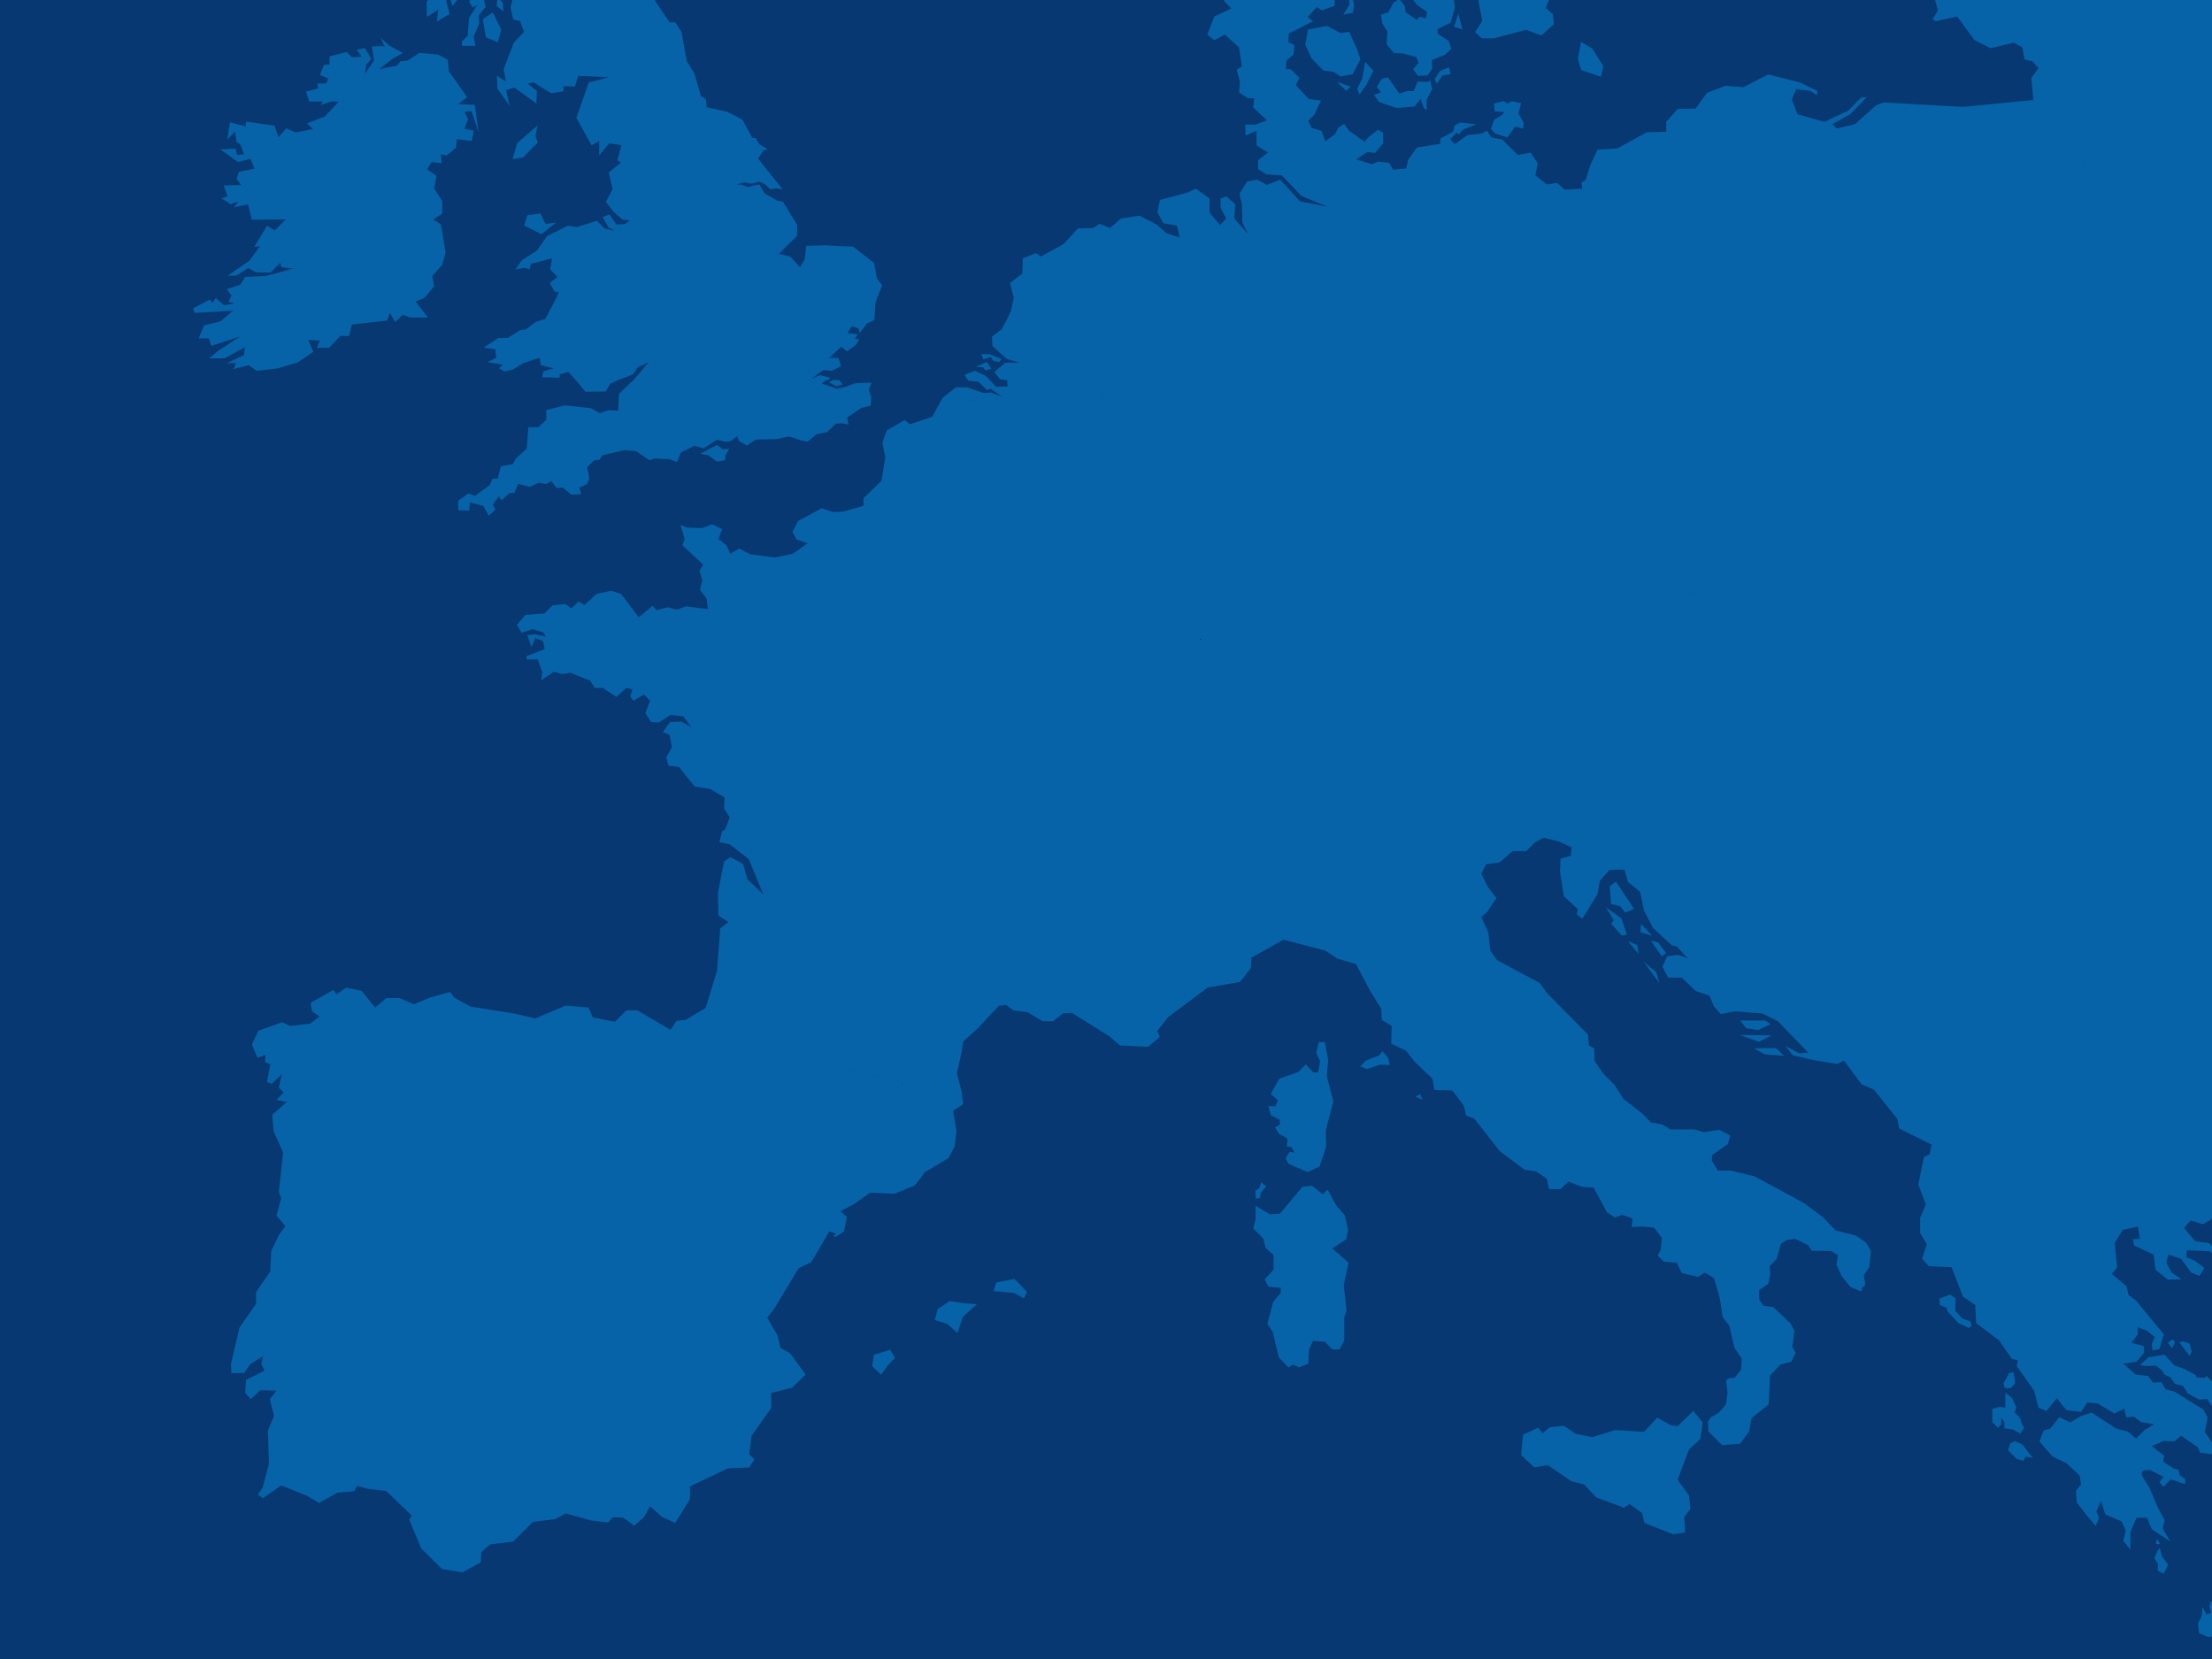
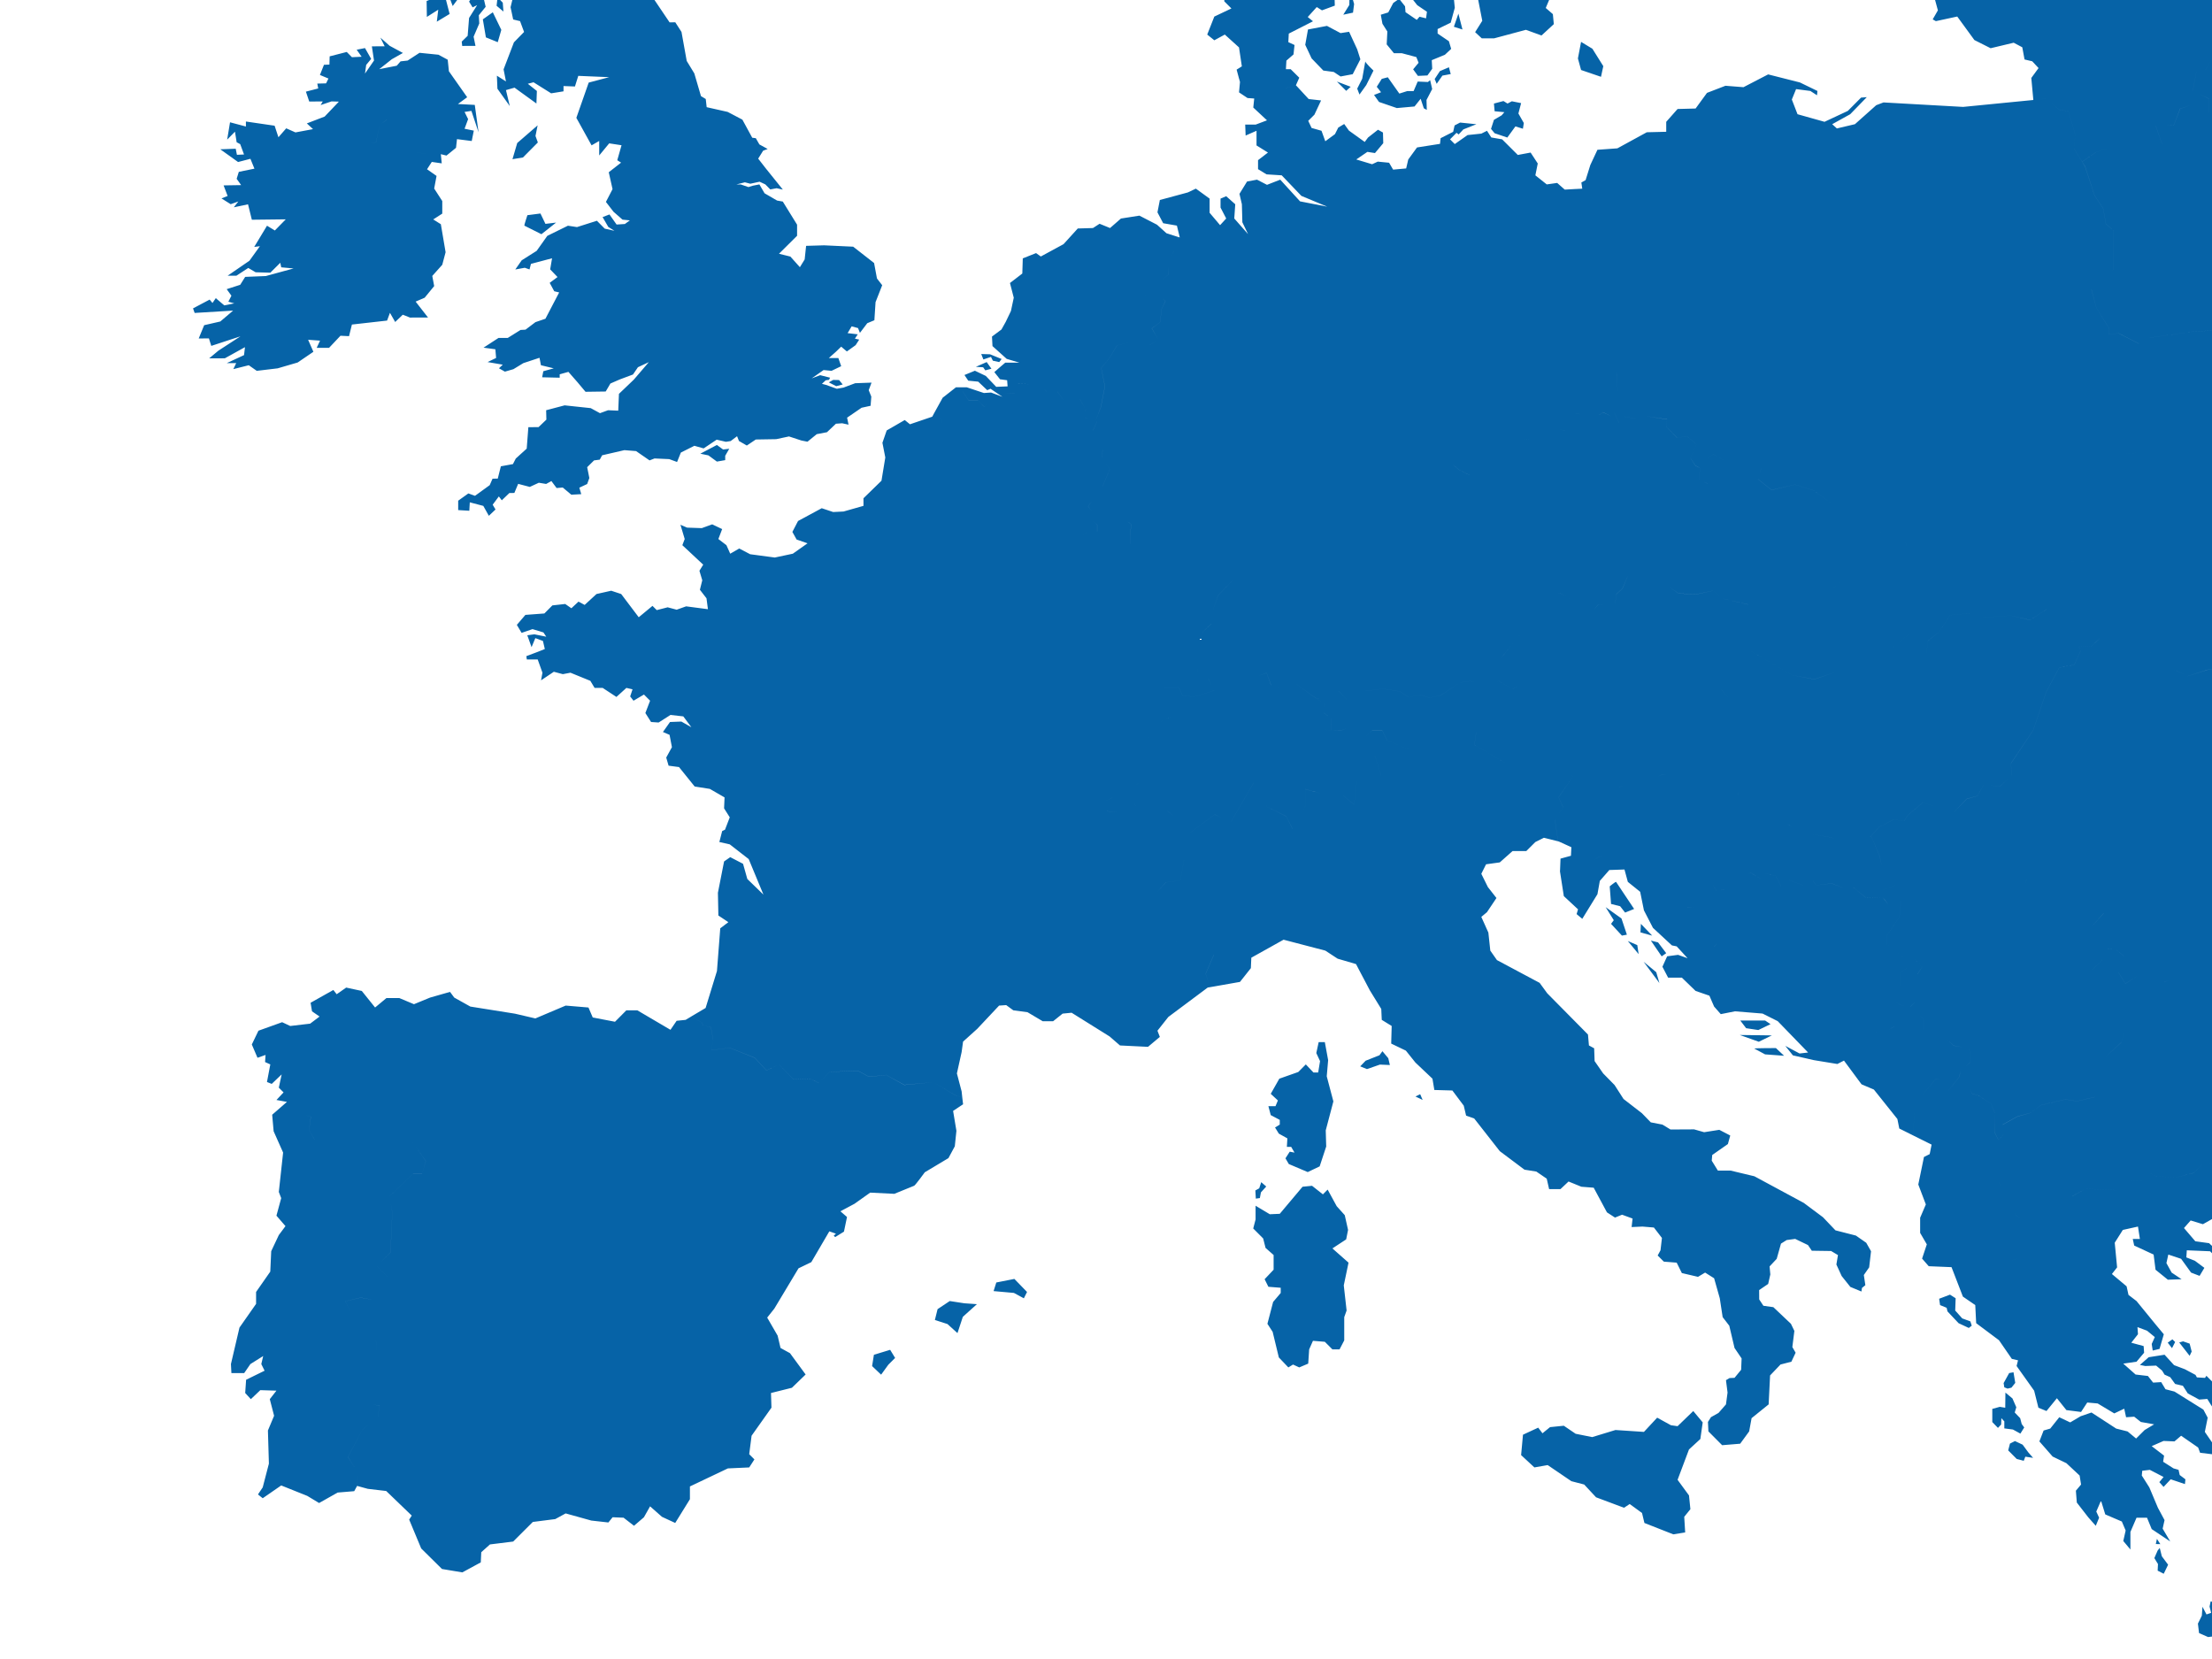
<svg xmlns="http://www.w3.org/2000/svg" xmlns:xlink="http://www.w3.org/1999/xlink" begin="indefinite" version="1.1" x="0px" y="0px" width="800px" height="600px" viewBox="0 0 800 600" enable-background="new 0 0 800 600" xml:space="preserve">
  <style>
    .c1 { opacity:0; animation: fade 1s ease; -webkit-animation-delay: 2s; animation-delay: 2s; animation-fill-mode: forwards; }
    .c2 { opacity:0; animation: fade 1s ease; -webkit-animation-delay: 2.2s; animation-delay: 2.2s; animation-fill-mode: forwards; }
    .c3 { opacity:0; animation: fade 1s ease; -webkit-animation-delay: 2.4s; animation-delay: 2.4s; animation-fill-mode: forwards; }
    .c4 { opacity:0; animation: fade 1s ease; -webkit-animation-delay: 2.6s; animation-delay: 2.6s; animation-fill-mode: forwards; }
    
    .c5 { opacity:0; animation: fade 1s ease; -webkit-animation-delay: 2.8s; animation-delay: 2.8s; animation-fill-mode: forwards; }
    
    .c6 { opacity:0; animation: fade 1s ease; -webkit-animation-delay: 3s; animation-delay: 3s; animation-fill-mode: forwards; }
    .c7 { opacity:0; animation: fade 1s ease; -webkit-animation-delay: 3.2s; animation-delay: 3.2s; animation-fill-mode: forwards; }
    .c8 { opacity:0; animation: fade 1s ease; -webkit-animation-delay: 3.4s; animation-delay: 3.4s; animation-fill-mode: forwards; }
    .c9 { opacity:0; animation: fade 1s ease; -webkit-animation-delay: 3.6s; animation-delay: 3.6s; animation-fill-mode: forwards; }
    .c10 { opacity:0; animation: fade 1s ease; -webkit-animation-delay: 3.8s; animation-delay: 3.8s; animation-fill-mode: forwards; }
    .c11 { opacity:0; animation: fade 1s ease; -webkit-animation-delay: 4s; animation-delay: 4s; animation-fill-mode: forwards; }
    .c12 { opacity:0; animation: fade 1s ease; -webkit-animation-delay: 4.2s; animation-delay: 4.2s; animation-fill-mode: forwards; }
    .c13 { opacity:0; animation: fade 1s ease; -webkit-animation-delay: 4.4s; animation-delay: 4.4s; animation-fill-mode: forwards; }

    @keyframes fade {
       0 { opacity: 0 }
       100% { opacity: 1 }
    }
  </style>
  <g id="Layer_5">
-     <rect fill-rule="evenodd" clip-rule="evenodd" fill="#073872" width="800" height="600" />
-   </g>
+     </g>
  <defs>
    <rect id="SVGID_1_" width="800" height="600" />
  </defs>
  <clipPath id="SVGID_2_">
    <use xlink:href="#SVGID_1_" overflow="visible" />
  </clipPath>
  <path clip-path="url(#SVGID_2_)" fill="#0663A7" d="M493.805,22.082l-0.033,0.16 M518.873,28.583l0.725,1.727l2.068-2.965 l3.014-0.561l-0.656-2.453l-3.262,1.386L518.873,28.583z M499.975,8.586l1.777,2.804l-0.234,4.663l2.613,3.195h2.873l5.234,1.396 l0.814,2.06l-1.969,2.371l1.727,2.372l3.438-0.158l1.73-2.416l-0.16-3.114l4.742-1.95l2.279-2.129l-0.826-2.776l-4.08-2.771 v-1.629l4.738-2.3l1.475-5.39l-0.492-4.902l-1.318-3.74l-5.225,0.247l-5.977,1.461l-2.121,4.02l1.549,1.967l3.514,2.387 l-0.322,2.377l-2.359-0.589l-0.992,1.144l-4.072-2.78l-0.172-2.128l-2.137-2.706l-2.123,1.493l-1.811,3.427l-2.701,0.833 L499.975,8.586z M527.447,4.934l-1.631,4.749l3.105,0.982L527.447,4.934z M579.855,23.921l-3.949-6.301l-4.09-2.472l-1.143,5.99 l1.143,4.178l7.205,2.462L579.855,23.921z M491.992,21.439l-1.137-3.588l-2.934-6.359l-3.094,0.482l-4.91-2.612l-6.869,1.303 l-0.99,5.55l2.303,4.905l4.24,4.398l3.752,0.503l2.475,1.638l4.402-0.825L491.992,21.439z M499.479,33.354l-2.541,0.987 l1.799,2.53l6.459,2.211l6.389-0.572l2.215-2.783l1.145,3.435l1.074,0.584l-0.1-3.6l2.051-3.936l-0.734-3.208l-0.816,0.654 l-3.693-0.16l-1.469,3.437h-2.291l-2.875,0.911l-4.17-5.895l-2.189,0.571l-1.809,2.865L499.479,33.354z M540.305,43.343 l-1.055,3.276l1.297,1.568l4.592,1.557l2.932-4.03l2.713,0.845l0.324-2.071l-1.957-3.438l0.98-3.757l-3.35-0.665l-1.564,0.825 l-1.469-0.913l-3.443,0.913l0.242,2.782l3.527,0.333l-0.98,1.137L540.305,43.343z M491.197-46.165l3.361-0.083l3.674-2.708h-4.902 L491.197-46.165z M450.369-29.431l0.41,4.681l2.287-1.088l3.598-4.109l0.662-2.931l-3.6,0.235L450.369-29.431z M494.131,30.761 l2.605-5.231c0,0-2.766-2.625-2.965-3.288l-1.107,6.231l-1.809,3.576l0.816,2.143L494.131,30.761z M486.281-62.199l-6.037,6.049 l-5.73,2.603l-4.074,0.507l-2.785,4.225l-2.289,5.25l-4.402,3.097h-4.896l-5.725,4.582l-1.627-1.157l-3.275,0.168l-1.465,4.898 l-3.434,3.428l2.131,1.797l1.955-1.129l4.74,5.379l-0.988-5.885l0.988-3.098l7.502-4.754l0.984,0.836l3.76-0.651l4.895,0.964 l3.273-1.149h4.404l3.764,1.649l2.461-1.137l4.418-7.682l-0.994-4.737l0.836-1.955l-0.996-4.587l3.264-5.872L486.281-62.199z M486.867,32.852l1.629-1.465l-4.984-1.889L486.867,32.852z M489.732,1.451l-1.637-5.801l-0.092,6.143l-2.189,3.527l3.52-0.748 L489.732,1.451z M462.475,30.662l2.459,1.126l3.994-0.685l-0.246-0.259l1.217-2.743l-3.113-3.085h-1.717l0.176-3.095l2.57-2.233 l0.365-3.416l-2.236-1.035l0.162-3.084l8.752-4.457l-1.896-1.544l3.262-3.601l1.885,1.19l4.641-1.708l-0.182-6.168l-2.055-4.109 l2.736-2.744l3.961-0.528l2.736,3.091l1.547-1.208l1.717,0.691l1.529-2.221l1.385-3.778l-3.959-4.303l-2.219,1.719l-5.324-0.165 l-2.568-2.735l-2.412-3.613l-2.225-0.507l1.908-2.406v-4.627l-4.297-2.923l-6.697,0.511l-3.262,1.547l-3.59-0.507l-1.719,1.543 l3.777,5.144l-1.029,1.717l3.598,4.459l-0.348,1.38l-3.428-1.38l-3.766,0.841l-0.684-2.044l2.402-2.572l-2.402-4.29h-1.207 l-3.592,4.978l2.051,2.911l-4.283,3.089l-2.582-2.912h-3.771l-2.57-1.379l-3.086,3.261l4.795,3.603v4.292l-2.895-2.235l-1.9,0.516 l0.857,5.667l3.086,1.701v5.145l2.572,2.57l-6.18,2.934l-2.566,6.508l2.566,2.068l3.793-2.068l5.133,4.643l1.029,6.853 l-1.887,1.186l0.938,3.495l5.961-0.302L462.475,30.662z M554.725-465.362l1.789-3.538l5.154-2.955l7.777-8.51l-5.807-5.578 l-3.023-2.315l0.158,3.271l2.781,3.923l-7.193,0.319l-3.092,5.731l-1.16-4.271l2.787-11.901l-5.387,8.331v4.251l-3.107,3.747 l0.654,4.095l-2.283,1.305l-0.809,5.549h2.438l5.369-7.042l-0.494,4.428L554.725-465.362z M678.139-556.194l0.652-3.86l3.598-4.33 l-1.318-5.103l-7.996,7.068L678.139-556.194z M537.424-474.858l-2.455,4.095l6.373-0.834L537.424-474.858z M533.023-410.758 l1.803-3.726l-2.529-0.495l-1.477,2.215L533.023-410.758z M540.697-460.146l0.148-8.994l-10.287,6.194l-0.66,4.426l6.045-3.924 L540.697-460.146z M545.26-485.163l-1.473-6.03l-2.941,0.482l0.826,2.121l-3.938,4.579l-4.23-0.976l-1.641,4.566l1.799,2.945 l5.727-4.567l3.076,0.15l-5.531,3.935l2.455,2.117l6.043-1.809L545.26-485.163z M569.445-491.352l-4.582-2.376l-3.27,1.388 l1.393,1.4l6.459,2.692V-491.352z M502.746-371.757l1.465,5.577l3.607-5.742l-0.895-4.261L502.746-371.757z M506.512-361.01 l5.404-4.436l-4.189-0.564l-2.037,2.212L506.512-361.01z M514.553-450.843l1.951-3.757l-1.951-1.151l-1.799,2.296L514.553-450.843 z M503.717-435.947l-1.715,3.122l2.389,1.466l1.215-2.281L503.717-435.947z M518.951-451.008l8.172-6.205l0.498-3.77l-7.352,1.97 L518.951-451.008z M625.766-542.097l-1.246-2.708l-4.24-3.352l-0.982-6.233l-2.535,1.717l1.643,5.977l0.227,4.107l5.086,2.13 L625.766-542.097z M616.162-539.219l-3.934,0.64l-1.627-2.602l-7.012,5.882l5.707,5.878h3.107l1.307-1.954l-0.492-3.924 l3.607-2.622L616.162-539.219z M669.135-574.393l-2.295,4.497l-2.621-3.014l-3.838,2.944l-4.016-0.909l1.809,4.769l7.125,2.13 l3.012-0.653l11.775-11.809l-0.883-2.943l-7.205,6.626L669.135-574.393z M666.176-559.313l-3.268,2.47l4.914,2.448l4.42,1.895 l0.891-4.192l-2.111-2.289L666.176-559.313z M605.047-529.426l-2.615,3.604l-5.371,0.16l-0.182,3.425l-6.053,0.324l4.582,5.883 l4.254-1.623l5.385-0.167l-0.168-3.259l3.115-3.92L605.047-529.426z M634.84-550.785l-3.023,2.956l0.49,7.531l3.355,1.224 l2.531,3.775l1.979-3.927l-2.627-3.519l1.967-4.523L634.84-550.785z M586.059-501.36l4.838-1.06l-0.994-3.682l0.834-2.544 l-1.232-5.164l-3.105-0.991l-0.766-3.596l-6.844-0.754l1.066,4.847l-3.434-2.637l-2.795,4.93l5.316,2.697l-5.811,0.422 l-1.961,5.245l4.492,0.487l-3.676,4.834l3.766,0.496l0.152,4.187l2.063-0.079l1.135-5.594l5.236,0.507L586.059-501.36z M607.994-550.181l1.15,3.121l2.773-4.406L607.994-550.181z M607.178-545.106l-5.889,1.639l-0.324,5.226 c0.324,0,5.711-3.758,5.711-3.758L607.178-545.106z M575.342-484.303l3.928-1.729l-2.447-3.768L575.342-484.303z M555.219-500.339 l4.742-3.427l-1.137-4.26l-5.898,2.295l-0.139,4.084l-6.059,4.899l-0.326,6.521l2.291,1.637l6.041-7.176L555.219-500.339z M377.978-141.586l0.649-3.929l-4.087,3.271L377.978-141.586z M371.923-204.81l-5.226-2.457l0.977,3.259L371.923-204.81z M374.708-134.572l3.427,5.065l1.639-3.267l-2.46-2.613C377.313-135.386,374.54-134.737,374.708-134.572 M368.163-215.114 l2.129,5.566l2.132-2.777L368.163-215.114z M382.541-143.39l-1.954,4.074l1.79-0.472L382.541-143.39z M367.354-164.958 l3.435,2.286c-0.172-0.649-0.172-5.055-0.172-5.055L367.354-164.958z M369.153-173.453l-0.826-2.131l-3.742,2.953l2.28,1.473 L369.153-173.453z M371.277-149.267l1.295-4.909l-4.238,1.306L371.277-149.267z M379.44-146.337l1.473-4.241 c0,0-3.26-4.262-3.428-4.413L379.44-146.337z M370.788-157.109l1.639-1.955l-3.274-0.176L370.788-157.109z M510.127-453.781 l-4.064,7.027v4.402l5.213-5.07L510.127-453.781z M483.916-323.308l-3.428,3.766l4.078-0.321l1.559,2.778l2.279-1.976l5.164-6.391 l-3.342,1.393L483.916-323.308z M499.063-353.975l-1.809-1.216l-2.295,3.522l1.979,2.527l2.279-2.116L499.063-353.975z M380.909-224.257l-2.934,3.764l4.247-0.162L380.909-224.257z M384.977-109.291l-0.587,4.192l3.53-1.226L384.977-109.291z M498.324-332.324l-5.732,1.062l-1.715,3.366l2.777,1.232L498.324-332.324z M438.082-265.116l5.08,0.327l3.275-4.007l-2.293-2.542 l-3.518,0.165l-1.307,2.378l-4.496,0.079l-2.799,5.156l3.045,0.166L438.082-265.116z M426.635-262.647l-1.307-3.377l-4.756,0.413 l4.344,4.846C424.916-260.765,426.555-262.577,426.635-262.647 M389.737-223.439l-1.472-2.622l-3.263-0.972l0.156,6.383 L389.737-223.439z M428.188-252.734l2.287-2.044l-1.148-4.936c0,0-4.098,4.532-3.998,4.532L428.188-252.734z M441.029-275.605 l-3.021-2.718l-7.037,6.166l5.4-0.249L441.029-275.605z M617.299-536.122L616-530.073l3.275-1.799L617.299-536.122z M688.518-586.531l2.883,4.507l1.963-0.646l1.314-2.228l-2.213-2.624L688.518-586.531z M704.412-591.932l1.639-3.281l-3.205,0.07 l-1.547,3.141L704.412-591.932z M504.289-99.876l2.455-4.578l-0.975-14.057l-3.414-6.037l1.775-3.911l3.113-1.638l-2.277-4.577 l1.457-2.628l7.033-0.647l1.957-3.426l-0.326-4.743l3.26-7.015l-3.26-4.592l-1.631-10.291l-4.26-8.325l0.342-3.751l10.287-3.427 l0.15-7.371l2.145-5.049l-7.852-8.667l-6.543-3.271l-0.322-8.49l1.48-8.331l-1.158-9.149l-2.438-6.203l1.955-7.031L505.941-259 l-2.141-11.596l1.645-10.139l5.066-8.983l4.902-2.938l6.039,1.295l7.676,0.492l3.92-5.381l-0.643-8.51l-2.129-3.417l0.324-5.568 l7.674-18.785l0.33-10.785l2.291-10.29l2.291-5.708l-0.158-6.536l-3.277-3.27l0.174-4.583l7.184-4.246l7.684-1.636l3.586-3.097 l0.322-4.582l6.211-10.947l6.361-8.829l2.137-5.205l-2.438-6.707l-2.619-2.943l-0.166-10.446l2.939-1.472l2.768-3.763l1.311-5.545 l3.113-1.64l3.426-7.521l4.73-3.603l5.068,2.296l2.135,2.457l2.93-0.503l3.426-3.1l-2.773-4.731l2.619-2.457v-2.457l1.148-2.441 l-3.596-5.718l2.289-1.472l6.531,0.162l4.893-2.613l7.506,1.965l4.602,3.11l5.207,0.482l2.957,2.461l2.287-0.821l2.109,1.304 v-5.557l-2.449-3.604l0.664-7.028l3.586-1.954l-1.135-4.733l-3.598-1.963l-0.316-4.557l5.205,1.613l5.08-0.976l1.689-0.824 l-0.025-0.03l0.928-1.361l1.92,0.94l1.518-1.022l-1.293-3.427l0.809-3.917l3.102-2.602l4.254,0.632l3.439,5.075l9.629,7.852 l1.803,4.735l3.59,4.908l6.357,2.602l10.631,0.341l5.561-5.405l3.102-3.271l4.734,0.167l7.525,5.224l5.057,0.823l2.619-4.908 l2.936-1.624l3.609-3.435l3.91,0.325l3.924-2.61l1.629-2.957l-1.629-3.909l-2.125-6.853l1.148-11.606l1.459-3.59l-2.119-3.427 l2.625-1.64l3.576-4.902l-0.322-2.619l4.734-2.129l5.896,1.144l3.43-0.812l-0.348-1.957l3.76-4.084l9.643-0.166l4.258,2.935 l5.496,6.963l3.203,3.295l4.902,1.799l7.541,0.815l1.289,3.69l4.516,4.754l-0.752,4.683l-4,6.305l0.814,9.245l2.693-0.466 l0.182-7.964l6.053-5.812l5.396-0.739l3.518-4.758l-0.482-6.471l3.77-0.327l4.652,1.869l2.795-3.517l-0.211-4.643v-0.022 l-1.309-0.139l-3.324-2.582h-1.705l-1.551,0.944l-0.182,2.652l-1.789-1.779l-1.115-2.58l-2.469-0.08l0.51,2.475l-0.592,4.787 l-1.621-1.02l-1.967-3.169l-3.336,2.139l-1.117,2.483l-1.109-3.583l-1.119-4.888l-1.695-0.257l-1.809-4.958l-1.791-1.021 l-3.771,0.503l-3.244-1.355l-5.291-0.61l-2.668-3.505l0.949-0.846l6.66,1.79l5.482-0.689l4.689,0.866l8.885,1.2l6.182-2.136 l4.016-8.048l8.559-2.22l3.658-3.081v-1.286l-2.727-0.935l-0.842-1.8l-3.172-1.02l-3.943,0.679l-5.549-4.621h-3.002l-3.598,4.014 h-2.305l-0.668-1.521l3.574-2.316l0.605-3.076l-4.348-1.709l-0.873-1.206l-3.162,0.167l-2.902,5.054h-1.635l0.35-3.592 l-1.949,0.336l-1.801,2.658l-1.957-0.175l-0.787-2.306l2.906-2.046v-2.656l-4.281-2.645l-4.256-0.105l-2.668,1.639l-0.68,6.235 l-2.986,1.276l-0.361,2.151l2.57,6.399l-0.34,2.838l-2.311,2.131l-1.881-3.929l-2.742-0.254l-0.676,1.451l-3.664-0.695 l-5.479,2.495l4.26-5.991l3.346-0.855l2.131-4.279l-0.594-2.129l-1.629,0.254l-4.439,3.329l-2.572-0.765l0.613-1.976l2.904-2.386 l0.24-1.884l-3.918-0.924l-0.777-1.727l3.246-1.031l1.369,1.295h4.783l2.732-7.019l-0.752-2.899l-4.447,1.11l-2.045-1.366 l0.855-3.255l-1.197-2.995l-2.912,2.573l-2.383-0.267l-2.57-2.21l-3.258,3.076l0.16,2.129l2.664,3.346l-1.807,2.477h-1.963 l-3.176-4.547l-2.299,2.139l-1.186,3.861l1.025,1.628l3.414,0.08l1.629,1.53l-0.354,1.885l-2.73,1.202v3.171l-2.656,1.36v2.993 l0.781,1.367l-2.479,1.629l1.436,4.441l-1.275,1.451l-2.91-2.054l-2.631,2.054l-0.598,1.709l-2.908,2.06l-0.275-4.271l3.691-7.963 l-3.602-1.265l0.352-2.071l2.572-2.562l0.072-6.845l-1.355-2.22l-2.152,0.081l-5.625,9.335l-0.186,5.213l-5.734,7.864 l-1.369,5.556l1.209,2.397l-0.596,4.526l-5.826,6.421l-2.984,1.366v-3.938l-1.375-2.819l3.764-5.988l-0.771-3.93l1.549-3.004 l-1.797-3.933l6.58-7.266l1.105-4.36l1.043-0.774l-0.439-2.476l-3.521-0.345l-3.584-3.671l-1.797,0.609l0.613,4.007l-2.574,2.915 l-0.17-3.939l-2.994-2.914l-3.668-0.759l-2.734,1.457l0.592,5.466l-1.357,2.643l-1.887-2.306l-2.492-1.437l-1.871,1.858 l0.605,1.719l5.113,3.417l1.215,3.849l-1.215,1.37l-2.219-2.306l-2.744,2.484l-0.232,2.386l1.256,1.718l-1.346,1.451l-4.02-2.658 l-2.15,0.188l-2.309,4.691l-2.986,1.288v1.695l1.799,1.298l-4.201,2.723l-0.924,3.336l3.408,3.602l-2.564,2.563l3.418,1.624 l1.535,1.627l-1.877,1.954l-5.559-0.491l-1.445-5.92l-2.652-0.76l2.477-2.737L673.039-550l-3.842,0.422l-4.955-0.331l-6.938-5.483 l-2.037-0.08l-2.313,2.819l-1.535-2.985l-3.518,3.17l-4.1,0.924l-0.17,1.896l4.873,5.802l3.518-0.084l1.957,2.295l5.135,0.362 l-2.229,4.194l0.168,3.934l3.51,4.693l-0.514,3.073l-2.996-2.21l-2.992-5.054l-3.93-1.633l-2.291-2.803l-1.227,3.827l-3.326,2.836 l-0.764-5.397l-3.346,2.833l-0.078,2.292l-3.922,3.426l0.254,3.591l4.701,2.14l1.969,4.197l-3.586-0.602l-1.957-1.956 l-3.109,4.525l-1.012,3.496l-4.967,3.941l-0.078-2.396l3.338-2.396l-1.107-3.172l3.154-6.327l-2.48-12.74l-3.26,2.061 l-5.119,8.199l-0.092,5.496l0.773,2.212l-3.496,4.436l-0.441-4.261l2.148-4.713l-1.625-6.154l-2.314-0.514l-4.355,2.819 l-2.99,5.639l1.973,4.375l-0.271,3.931l6.17,4.437l1.707,3.084l-2.484,4.799l-1.971-6.084l-4.541-2.047l-2.996-7.958l-1.361-0.863 l-5.82,1.979l-0.766,2.831L605-506.73l2.73,0.352l1.455,1.696l-3.857-0.587l-3.848,1.266l2.572,4.281l-4.355-3.079l-0.531-5.205 l-1.703-1.052l-0.939-3.496l-2.572,1.974l-1.014,5.636l2.049,2.563l-0.76,5.057l-3.598-1.886l-3.164,1.029l-4.285,5.126 l1.029,0.512l2.898-0.423l2.824,3.406l-3.668,0.353l-2.656,1.798l2.477,1.7l-1.699,2.067l-3.242,0.162l-0.102,2.307l1.213,1.039 l-2.658,0.588l-1.881-2.314l-3.244,0.862l-2.824,3.758l1.105,2.143l-1.357,1.367l-4.463,0.351l-2.223,4.185l3.684,1.196 l9.826-2.82l2.314,1.544l4.094-2.071l2.48-0.165l0.104,2.914l-2.826,3.25l-0.861,6.071l-1.018,1.286l-1.799-2.151l-0.51-3.063 l-3.658,1.018l-1.648-1.964l-4.541-0.085l1.467,1.63l-1.355,2.56l-3.357-1.963l-2.473,0.265l3.336,2.468l1.367,3.501l-2.049,0.089 l-1.379,2.565l0.693,3.25l-0.863,2.306l-1.879-3.16l0.09-4.023l-3.086-4.01l-3.072,3.34l-3.201,0.786l-1.555-2.564l1.221-1.895 l-2.574-0.336l-3.609,3.949l3.086,3.251l4.805-0.162l3.947,2.396l-2.232,3.426l-8.236,1.202l-1.697-1.554l-3.268,0.177 l-1.729,4.115l2.764,2.564l-2.764,3.786l3.275-0.691l4.109-4.805l3.621,0.186l2.045,2.899l-5.996,0.692l-0.875,4.467l2.23,3.237 l4.805,2.932l-0.164,3.427l-3.26-2.583l-2.736,0.353l-3.424-4.457l-2.084,0.328l-2.732,2.932l3.088,2.396l-4.111,0.342 l-3.959,2.924v2.731l4.303,1.885l3.594-2.406l2.4,2.406l3.77-1.181l1.219,3.577l2.725,1.56v2.562l-5.813-3.778h-4.641 l-2.232,1.377l-6.342,1.029v3.427l-3.607,1.895l-1.533-1.367l-5.498,2.889l-3.086,0.186l-0.551,2.14l3.414,1.473l2.572,3.145 l-3.041,1.134l-1.703-0.861l-1.201,1.038l2.75,2.573l-1.033,1.691l-4.121-0.668l-0.512-1.188l-1.379,1.355l2.912,2.397 l-1.877,1.558l0.516,2.573h2.402l-2.402,1.55l-2.744,0.495l-1.537-1.533v2.562l-1.379,2.417l2.402,1.021l6.002,2.06l0.861,2.744 l2.402,0.691l3.404-1.557l-2.729,2.573v2.069h-3.779l-1.709-1.718l-6.172,0.166l-4.279,3.949l1.367,1.372l4.459,0.16l0.342,2.924 l2.221,2.059l-0.164,3.427l-2.578-2.738h-2.051l-2.047,2.572l0.17,2.91l-1.207,0.679l2.059,2.412l0.52,2.917h-1.896l-2.4-2.24 l-1.551,1.217l0.176,3.587l3.775,1.038l0.674,1.875l-0.318,2.405l-4.975-3.258l-2.082,1.205l-0.16,3.597l1.377,0.352l-0.158,3.941 l1.691,3.765l2.58-0.175l1.896-3.427h2.041l-1.893,5.146l-2.732,0.527l-3.781,4.115h-3.252l-2.746,1.18l-0.166,2.07l-3.611,1.543 l-2.912,2.562l3.105,1.553l-1.035,1.893l-5.668,0.508l-2.564,3.608l0.334,1.707l4.461,1.381l-3.416,1.711l-1.729,3.76 l-3.428,0.178l-0.68-3.436l-2.232-1.367l-1.365,2.055h-2.918l1.029,2.57l-2.061,1.907l-0.52,2.561l1.207,2.237h-5.152l-2.23,1.19 l0.355,4.631l-3.949,2.584l0.523,1.524l-0.689,4.65l-2.93,2.396l-3.932,3.763l1.205,1.711l4.453-2.911l2.396,0.176l-0.35,2.572 l-2.908,1.191l-0.344,4.457l2.574,3.437l4.793-2.748l5.145-0.689l6.863-6.668v-3.099l-3.6,1.04l3.094-4.124l0.848-4.794 l1.553-0.359l2.057-1.876l3.938,0.689l2.398-0.161l-6.336,4.105l-0.182,2.908l6.166,1.884l-2.047,2.757l-3.26,0.341l-6.346,6.678 l3.945,2.055l-2.229,2.922l0.174,4.115l-3.936-0.346l-3.27-3.245l-4.625,0.156l-2.738,2.236l-0.186,3.772l-3.59,2.06l-3.436,1.884 l2.574-2.923l1.879-1.367l-2.744-3.602v-4.116l-3.08-4.446h-3.084l-1.719,3.073l-4.291,0.519v2.053h5.48l-5.646,5.137 l-3.789-1.701l-3.24,0.508l-4.293,3.941l2.396,0.511l2.238-1.024l1.201,1.2l-4.625,2.923l-2.072,2.563l-2.055-2.049h-3.088 l-0.506,2.049l4.973,2.919h5.83l-1.203,3.089l2.588,1.031l-0.176,2.732l-5.146-1.542l-0.852-3.076h-3.967l-3.928-3.437 l-0.867-2.749l-1.541,0.199l-0.688,3.426l3.934,5.299l4.121,3.085l3.609,0.513l1.883,2.061l-3.775,0.175l-6.178-2.398 l-5.832-6.524l-2.738,1.726l-3.609-2.757h-4.453l-2.232-1.87l-1.711,2.046l0.693,3.426l-2.412,2.234l3.43,3.598l7.391-2.231 l1.186,1.544l-3.26,2.246l1.719,1.005l5.666-2.725h2.57l-1.371,2.406l-6.51,2.739l-2.578,3.772l-4.455-1.21l-3.787-4.982h-1.859 l-2.244,1.893l-3.251-2.898l-2.758,1.707l-1.895-1.206l-3.427,2.046l1.042,1.721l7.037,1.027l4.447,2.922l5.49,2.925l-1.543,3.588 l1.885,2.924l-3.262,1.708l-1.377-1.708l-0.145-5.833l-3.797-1.382l-4.106,0.704l1.544,2.899l-0.688,2.236l-4.971-3.091 l-4.3,4.467l4.3,2.914l-3.427,0.337l-2.411,1.02l-1.198-4.271l-6.518-0.186l2.062,4.3l-2.75,1.885l-1.188-4.116l-3.778-3.435 l-2.052,0.687l0.518,2.397l4.277,3.965l-1.891,2.546l1.891,1.894l4.974-1.543l6.672,1.374l4.306,2.742h6.516l2.055-1.544h3.261 l-4.3,4.303l-5.825-0.876l-2.223,1.218l-7.025-3.625l-4.468,1.217l-2.055-0.855l-3.427,2.92l-4.806,0.677l-0.337,1.874 l7.374,3.271l-2.756,3.082l3.613,0.688l2.395-1.544h5.996l-4.455,3.095h-6.334l-1.719,0.845l-1.885-0.512l-0.183,1.375l3.258,1.38 h2.416l-3.778,2.212l-1.87,0.502l0.532,2.06l2.043,1.462l1.542,2.573l5.136-0.262l2.727-1.983l6.843-0.937l4.623,1.203 l1.708,1.186l3.084-2.05l0.07-2.9l3.092-0.854l1.109,2.477h3.34l4.855-3.588l2.23,0.593l-0.941,1.886l-2.385,1.802l4.354,1.111 l2.045-2.059l-0.85-2.479l3.248-4.787l-0.855,3.678l3.496,4.104l-2.641,3.418l-5.98,1.447l-2.906,2.235l1.611,1.367l-2.035,3.416 l-5.137,0.174l-0.154-2.049l2.553-2.054l-0.605-4.095l-4.195-0.608l-4.604,4.519l-0.68,2.406l-3.169-4.105l-3.856-0.874 l-4.869,0.874l-2.82-0.874l-5.568,2.758h-2.726l-3.265-2.139l-1.176,0.431l1.787,4.183l-1.109,2.217l2.055,1.789l3.256-0.759 l1.787-2.13l2.57,0.081l-2.921,3.17l0.352,3.672l-1.787,1.533l-3.183-1.791l1.472,4.961l2.553,2.21l6.326-6.994l4.468,1.85 l-1.898,1.894l0.521,3.602l-5.313,2.92l0.858,1.548l3.259,0.501l-1.708,2.749l2.384,3.612l-1.528,4.282l1.368,0.17l3.424-5.315 l3.091-1.718l0.689-4.455l8.225-3.427l4.123,0.333l3.426-1.022l-2.412,1.532l-4.279,3.26v5.331l1.371,3.25L400.422-147 l-0.691-4.795l-2.387-0.153l-2.922,5.307l-2.4,0.866l4.117,1.533l-3.599,4.805h-2.916l-1.365,3.088l2.222,1.015h6.176l1.541,2.573 l-4.468,0.353l-1.53,2.572l-0.339,3.089l-4.817-3.256l-2.222,1.021l-0.863,3.778l-1.02-4.456l-2.926,1.884l-3.938,5.32 l1.543,4.104l5.999,6.356l1.205-3.598l1.543,1.368l3.26-1.553l-0.852-1.883l1.882-4.291l4.792,3.601l-2.217,1.376l2.737,2.917 l-1.019,3.771l-2.927,2.059l2.563,6.351l2.072-2.412l5.484-1.532l2.23,3.082l-4.64,0.347l-2.213,1.705l2.385,3.77l-0.499,1.541 l-8.071-5.821l-2.748,1.028l-2.559-2.06l-3.427,0.177v3.426l-2.408,2.573l5.663,9.611l4.628,0.854l6.176,5.304l8.578,3.276 l1.02,2.733l-2.057,1.032l3.289,3.099l2.977-1.451l-1.359-4.377l2.73-0.069l2.826,2.307l-0.51,1.285l4.525,5.636l2.066-2.56 l1.783,0.95l3.867-1.814l4.693-4.527l2.035-0.432l1.893-2.12l1.021,0.246l1.119,3.241l2.729,0.271l7.789-7.874l-0.342-2.738 l-3.426-4.271l5.988,3.758l4.787-4.788l-1.277-1.623l2.816-1.963l-0.525-3.091l3.508-2.291l3.766-0.696l0.939-2.73l-3.58-4.543 l1.275-2.988l-3.158-4.262l-3.871-2.833l0.195-3.763l2.211,1.366l4.27,4.798l1.719,6.235l1.543,1.717l2.729,0.422l-0.6,2.477 l2.051,2.658l4.359-1.979l-1.107-2.396l-1.955-1.533l1.535-2.819l3.672,3.242l0.164,1.627l5.643-5.29l1.455-4.888l-1.373-4.342 l-2.986-1.296l-1.52-2.481l2.033-1.366l0.342-1.955l2.221-0.273l1.715-1.964l-2.311-2.723l0.182-4.2l3.416-2.561l3.17,3.16 l-2.574,4.104l0.863,5.382l-0.947,3.672l2.574,4.104l0.676,3.005l4.709,4.867l5.391-0.511l2.217,1.884l-1.348,1.748l2.785,1.913 L504.289-99.876z M710.705-589.56l4.994,0.824l4.822,3.761l4.572-1.057l1.965-5.093l-5.469-0.083l2.947-3.693l-3.605-0.882 l-2.619-2.13l-0.488,3.611l-2.125,1.954l-2.773-1.306l-1.963,1.893L710.705-589.56z M686.25-566.192l6.117-2.296l1.568-3.93 l-5.238-3.869c0,0-5.979,2.211-6.23,2.297l3.449,3.455L686.25-566.192z M504.211-74.915l-2.934,0.698l-0.283,3.241l2.324-0.11 L504.211-74.915z M637.047-112.973l0.086-5.577l4.41-3.92l0.1-3.692h-5.402l-4.344,6.387l3.357,5.319L637.047-112.973z M718.975-371.737l-3.92-8.325l-4.25-1.471l-2.289-6.533l1.477-3.275v-8.818l-0.984-3.435l1.145-3.752l-1.477-8.12l-2.543-3.683 l-0.742-6.234l2.129-3.366l-1.387-5.25l-5.988-0.415l-0.479-4.501l2.033-5.17l-1.225-6.561l1.68-4.074l-2.135-3.268l-3.09-0.346 l-3.932-5.391l-1.627,0.492l-1.969-0.316l-1.631-4.25l-4.41-5.066l-3.105-0.822l-3.441-2.123l-8.816-0.646l-5.867-4.411 l-8.029-9.317l-5.869-2.938l-3.693-4.425l-1.689,0.833l-5.08,0.975l-5.205-1.622l0.316,4.557l3.598,1.965l1.135,4.742 l-3.586,1.955l-0.664,7.029l2.449,3.591v5.557l-2.109-1.305l-2.297,0.823l-2.947-2.461l-5.211-0.482l-4.598-3.094l-7.506-1.969 l-4.893,2.602l-6.531-0.151l-2.305,1.463l3.611,5.725l-1.148,2.444v2.457l-2.619,2.451l2.773,4.743l-3.426,3.083l-2.939,0.502 l-2.125-2.456l-5.068-2.287l-4.73,3.595l-3.426,7.519l-3.113,1.639l-1.311,5.545l-2.768,3.764l-2.939,1.471l0.166,10.446 l2.619,2.955l2.438,6.698l-2.137,5.213l-6.361,8.827l-6.211,10.939l-0.322,4.582l-3.586,3.105l-7.684,1.627l-7.184,4.262 l-0.174,4.574l3.277,3.263l0.158,6.537l-2.291,5.712l-2.291,10.301l-0.34,10.78l-7.664,18.785l-0.324,5.567l2.129,3.416 l0.643,8.503l-3.92,5.39l-7.676-0.492l-6.039-1.296l-4.912,2.944l-5.057,8.967l-1.645,10.141l2.141,11.604l1.303,11.913 l-1.955,7.029l2.438,6.214l1.158,9.139l-1.486,8.345l0.328,8.486l6.543,3.265l7.852,8.662l-2.145,5.067l-0.15,7.354l-10.287,3.425 l-0.342,3.764l4.26,8.325l1.631,10.292l3.26,4.58l-3.26,7.023l0.326,4.749l-1.957,3.417l-7.033,0.658l-1.457,2.622l2.277,4.57 l-3.113,1.635l-1.785,3.91l3.424,6.049l0.975,14.057l-2.455,4.567l-2.6-4.567l-2.785-1.915l-0.371,0.473l-3.506,2.06l0.855,9.743 l1.807,2.642l0.424,7.359l3.244,1.71l1.209,1.708l-0.705,4.783l4.973-2.14l-3.082-3.241l0.592-3.506l2.146,0.079l-1.02,2.231 l3.754,2.226l1.209,2.388l-4.533,3.761l-0.783,3.594l1.373,3.497l-0.59,4.965l-2.07,2.149l2.57,3.674l3.758,0.933l2.258,5.863 l2.055,1.723l4.111,8.396l0.516,6.345l4.627,1.874l1.197,4.299l4.289,4.282l4.803-2.736l1.367,5.484l-3.254,6.175l-5.67,0.689 l-0.844,2.396l3.1,1.883l0.67,4.123l4.631,1.367l2.072,10.631l-2.582,4.11l2.398,2.239h4.467l11.494-3.083l5.645,2.048 l4.451-4.099l-0.342-3.623l-2.574-2.225l3.096-7.367l7.037-0.872l1.537-7.194l1.209,3.274l8.213,1.357l4.967-2.748l4.127,1.883 l2.416,3.085l4.963-5.999l1.547-8.917l3.596-3.768l0.867-11.153l2.049-3.579l-3.941-3.451l0.512-4.627l3.779-4.292l-3.609-4.62 l3.943-3.588l-4.961-3.11l2.229-3.939l-2.746-4.28l4.973,1.878l5.299-1.025l-4.793-4.457l2.402-5.135l-0.334-2.769l-6.693-2.386 l8.402-0.343l-4.461-4.615l-3.783-0.539l2.596-3.085h2.383l0.691,1.04l2.574-2.411l-0.172-2.91l3.758,2.91l0.523-4.629 l3.084-3.435l3.096-0.343l-0.686-2.908l1.707-2.386l1.535,2.044l-0.834,4.125l2.557,0.154l3.961-5.998h3.076l3.082-2.571 l-0.51-4.282l-2.748-2.406l-5.498-1.53l-3.92,2.208l-2.236-1.029l-3.605,2.061l-2.902-3.931l-4.816-0.866l-2.912-1.882 l-6.01,0.177l-0.502,2.22l-1.73-1.373l-6.842-0.677l-0.18-1.719l3.262-1.376l3.76,1.894l3.273-4.291l1.879,1.894l3.439-1.039 l1.537-2.906l3.945,0.845l1.896,2.061l2.736-0.177l0.166-2.729l2.234,2.227l5.148,1.879l-0.512,2.914l3.758,2.057l6.182-1.535 l1.541-4.636l5.65-6.165l2.928-6.863l-4.48-4.294v-3.424l-6.654-3.954l1.184-2.556l-8.057-6.185l-1.025-3.943l-3.104-2.574 l-3.928,4.797l-2.416-4.104l-2.221,1.367v-4.28l-3.08-0.689l-2.246-3.436l-2.559-2.749l3.078-3.928l-2.412-4.974l2.084-1.212 v-2.748l-3.445-1.371l3.445-4.276l-1.375-6.684l1.039-1.375l2.9,2.562l0.514-4.456l-3.414-3.591l1.182-6.689l-0.846-5.165 l1.188-1.698l-0.625-5.638l-5.225-6.597l3.6,1.286l6.59-1.109l3.678-5.465l-1.85-3.92l1.209-2.398l3.947,1.031l6.156-5.31 l0.357-2.581l-3.076-0.681l1.355-3.779l3.096-3.083l1.889,2.406l2.053-0.528l1.207-4.802h1.875l1.889,2.924l3.088-2.749v-5.132 l2.061-4.633h3.426l0.496,3.255l2.754,0.169l2.248-4.626l5.484-3.099l-1.721-4.105l0.691-3.95l2.406,3.085l4.621-4.456l2.9,0.174 l4.479-7.55l-0.701-7.356l3.27-3.963l2.904-0.167l4.461-5.657h-3.254l-2.566-3.612l2.736-1.029l-1.377-2.899l-3.586-0.679 l-4.463-3.436l5.484-1.03l-1.021-3.251l2.74-7.892l1.367-2.574l-2.18-2.769l-2.732-0.084l-1.98-3.24l1.459-1.623l2.736,1.377 l0.939,1.53l1.727-0.522l0.238-2.632l-4.176-1.882l3.418-1.908l3.846,0.279l3.758-3.427l-2.994-2.046l-2.814-5.486l3.004,1.031 l2.045,2.489l3.334-0.773l1.545-3.591l0.494-4.342l2.4-1.882l2.736,4.98l3.596-4.462l1.73,3.771l3.777,1.533l1.865-3.763 l3.615,2.056l5.297-3.428l2.59,3.081l4.275,0.347l2.926-2.056l0.182,0.208l0.217-4.941L718.975-371.737z M639.34-40.84 l1.811-0.649l-1.072,3.764l-2.615,3.283l0.42,1.988l5.229-1.485l1.063-2.711l-1.559-1.157l0.828-2.777l5.225-4.106l0.662-2.952 l3.268-3.93l-0.484-2.06l-3.207-2.857l1.807-3.85l0.482-2.542l1.889-1.729l-2.596-1.388l-2.383,1.388l-4.832-0.081l-3.037,3.85 l-2.119,4.028l-3.029,3.181l1.4,5.175l-1.643,1.05L639.34-40.84z M605.701-31.159l-1.627,12.252l0.646,4.253v3.095l1.463,1.479 l1.637-3.927l2.453-7.195l0.822-7.512l2.279-7.677l0.818-6.698l-2.455-2.612l-2.766,4.251l0.654,1.944l-1.463,6.708 L605.701-31.159z M653.498-67.477l1.551,2.139l2.463-2.378l3.998-1.147l-0.986-1.57l-4.664,0.168L653.498-67.477z M651.779-88.463 l1.881,3.765l2.383-2.942l-2.383-1.975L651.779-88.463z M714.061-150.096l1.809-0.423c0,0-1.316-3.104-1.316-3.199 L714.061-150.096z M721.504-145.198l-0.898-3.426l-1.553,2.21l-2.115,1.216l1.625,1.974L721.504-145.198z M678.791-271.18 l-2.703-2.306l-0.48,2.955l1.383,1.238L678.791-271.18z M700.658-161.667l-4.695-4.013v3.697l1.91,2.13L700.658-161.667z M704.486-155.438l3.205,1.809l4.068-3.28l0.502-2.624l-6.955,1.387L704.486-155.438z M685.754-163.787 c-0.102-0.105,1.705,1.637,1.705,1.637l2.545-1.071L685.754-163.787z M655.627-157.236l-1.725,2.295l2.799,1.976l2.525,3.025 l4.502,1.481l3.678,3.517l3.121-1.729l-0.971-3.919l-3.381,0.316l-2.367-3.843l1.568-1.735l3.184,0.508l-0.65-3.456l-6.711-4.582 l-2.385,0.235l-0.07,3.447l3.434,2.216l-1.314,2.044L655.627-157.236z M839.061-189.083l6.037-10.783l6.373-9.476l4.744-11.269 l9.143-15.529l6.529-16.172l-1.465-6.864l-9.805-11.26l-5.861-1.963l-10.477-14.7l1.809-6.697l4.248-5.891l-0.504-6.687 l-6.836-4.741l-2.469-5.25l-0.326-8.316l1.799-2.113l-1.951-4.263l-5.568-0.977l-2.945-3.753v-7.527l3.127-4.079l-4.424-1.135 l-0.172-3.919l0.979-14.715l4.1-0.976l-10.141-23.514l-9.314-17.162l-1.955-6.379l-5.41-5.874l3.779-10.781l4.57-7.361 l2.139-6.698l-2.785-2.603l-10.309-6.545l-1.787-4.251l-3.445-5.224l-6.199-3.435l-3.094-0.475l-3.92-10.298l-3.105-3.759 l1.637-7.687l0.982-6.049l-3.645-1.22l3.689-2.543l5.977-2.382l-0.008-0.171l-0.814-9.239l3.99-6.311l0.762-4.683l-4.516-4.754 l-1.289-3.69l-7.541-0.815l-4.902-1.799l-3.203-3.295l-5.496-6.963l-4.258-2.935l-9.643,0.166l-3.76,4.084l0.348,1.957 l-3.43,0.812l-5.896-1.14l-4.734,2.131l0.322,2.613l-3.588,4.907l-2.613,1.635l2.119,3.427l-1.459,3.59l-1.148,11.599l2.125,6.86 l1.629,3.909l-1.629,2.945l-3.924,2.622l-3.91-0.325l-3.609,3.435l-2.936,1.624l-2.619,4.908l-5.057-0.823l-7.525-5.224 l-4.734-0.167l-3.102,3.271l-5.561,5.405l-10.631-0.352l-6.357-2.591l-3.59-4.918l-1.803-4.733l-9.629-7.843l-3.439-5.069 l-4.258-0.638l-3.098,2.602l-0.809,3.917l1.293,3.427l-1.518,1.022l-1.92-0.935l-0.928,1.355l3.719,4.457l5.869,2.929l8.029,9.325 l5.867,4.401l8.816,0.647l3.441,2.133l3.105,0.822l4.41,5.066l1.631,4.25l1.955,0.317l1.641-0.494l3.932,5.392l3.09,0.34 l2.135,3.262l-1.68,4.085l1.225,6.562l-2.033,5.164l0.479,4.513l5.988,0.41l1.387,5.246l-2.129,3.366l0.742,6.226l2.543,3.694 l1.477,8.118l-1.145,3.755l0.984,3.425v8.828l-1.488,3.266l2.301,6.532l4.25,1.471l3.92,8.337l2.529,2.737l-0.217,4.938 l1.537,1.699l4.279,0.15l4.111,4.3h8.588l5.82,5.651l-3.254,1.543l2.229,3.086l0.352,6.852l-1.561,1.381l6.852,6.334l-4.953-1.013 l-1.898,0.686l5.842,4.785l0.174,2.748l-6.854-3.779l-5.68,0.187l-6.002,3.934l0.193,3.607l-4.129,4.302v3.079l-1.902,1.367 l-7.01,7.37l-1.037,7.377l-1.701,0.511l-1.211-2.229l-2.061,0.351l1.547,4.451l-1.025,3.603l-4.633,0.519l-2.742,3.771 l1.199,5.673l3.082,2.209l-5.475-1.708l-1.563-2.06l-3.07,1.187l-1.721,4.822l0.688,2.215l-3.088-1.371l-1.207,1.719l3.076,3.068 l0.08,2.131l-2.73,2.899l-1.289,2.572l-4.012,2.572l-2.137-1.542l-0.521-1.629l-2.984-0.934l-3.086,1.101l1.105,4.105 l-2.539,2.138l1.773,4.271l-1.709,4.189l-2.129,0.513l-2.223,3.77l1.691,4.537l1.215,0.936l-1.375,4.457l0.861,2.972l2.902-1.345 l2.404,2.548l-0.781,4.877l-1.197,2.387l1.525,4.279l-0.932,1.972l4.449,7.315l2.238,1.869l-1.564,2.727l3.439,5.332l-3.26,1.366 l0.672,7.028l-1.525,2.749l-0.186,9.258l2.576,3.262l-2.391,4.963v3.427l1.697,2.417l6.01-2.749l2.221,1.718l1.023-2.747 l5.156,5.496l3.082-0.527l3.096,2.739l6.512-0.679l1.891,0.865l-1.717,3.24h2.412l5.473-3.763v3.084l-2.742,3.789l5.666,8.042 l1.197,2.75l-1.535,4.631l1.535,0.864l2.4-6.692l2.736-1.366l0.531,2.915l3.947-1.73l3.244-0.155l7.369-5.332h4.127l8.918-5.821 l0.521-2.398l5.811,1.719l3.943-0.694l3.611-5.481l0.863,1.875l-1.887,3.763l2.398,1.039l2.381-5.495l2.078,0.537l-1.887-4.642 l1.887-1.894l2.223,4.467l2.57,0.517l1.037-3.266l2.223,4.974l2.92-1.021l0.342-3.09l2.574,0.683l1.035,2.407l2.912-2.748 l5.84-1.206l3.246,2.925l7.033-1.029l0.508-2.399L812-169.967l2.055-1.191l3.08,1.026l0.697,2.737l4.457,1.206 c0,0,0.883-2.276,1.771-3.808l-0.842-6.51l10.447-9.966L839.061-189.083z M741.721-339.623l-6.867-1.071l-4.262,3.036l3.125,4.426 l3.936,0.327l1.723-2.121l-2.072-2.457l4.02-0.176L741.721-339.623z M672.242-264.04l2.529,3.097l4.02-2.291l0.398-3.77 l-2.881,1.393l-2.684-2.207L672.242-264.04z M719.615-95.096l-1.865-1.073l-2.213,2.699l-1.387,0.504l-2.209,2.707l-1.154-2.225 l-2.377-0.73l0.086,1.8l-2.203,0.904l3.027,0.991v2.201l-2.289,1.647v2.613l3.434,0.904l3.514,3.356l-1.223,3.454l-1.871-0.243 l-1.729,5.646l1.879,0.498l3.439-2.954l-0.082-2.295l3.119-6.15l6.205-1.238l2.785-3.26l2.635-3.859l3.021,0.574l1.066-0.574 l-0.992-1.38l-2.203-1.328l-3.451-2.62L719.615-95.096z M766.18-75.866l5.396-1.303l5.717,4.249l2.959-0.333l0.961-3.916 l3.285,2.456l1.604,3.266l2.961,0.161l7.033,4.415l2.279,5.215l4.26,2.131l3.418,4.907l8.002-3.27l6.768,0.964l3.381-5.049 l-0.664-4.25l3.574-3.109v-4.579l-10.439-18.94l1.631-16.991l2.646-1.828l1.572-6.473l3.545-4.505l0.6-1.442l-0.271-0.755 l-2.148-3.65l-0.611,2.09l-18.152-0.515l-8.063-5.144l-8.412,0.176l-4.447-2.246l-3.783,1.04l-4.627-4.115l-0.344,3.076 l-2.916-0.502v1.874l2.564,2.241l-4.105,2.748l-2.055-1.38l-8.063-0.338l-1.541-2.059l-1.209,4.456l-4.111-0.513l-4.459,1.366 l-0.684,3.778l-2.906-0.682l-7.215,3.079l-2.559,4.282l0.16,14.414l2.914,0.512l1.547-1.191l4.115,0.337l-2.068,3.256 l-3.254,0.347l0.348,5.833l3.775,5.828l6.334,5.833l2.227-0.525l0.361-3.765l4.449-3.602l1.721,3.258l-2.4,11.814v2.56 l2.391-0.853L766.18-75.866z M732.963-110.258l-3.92,0.313l0.813,2.63l4.174-0.649L732.963-110.258z M710.545-101.743l3.848-1.719 l3.852-0.333l2.771,4.613l1.395-2.641l3.846-2.543l2.697,0.904l-1.787-4.427l-4.016-0.256l-2.219-2.2l-2.459-0.414l-0.402,1.629 l-2.123,2.809l-7.125,3.341L710.545-101.743z M729.281-95.755l5.236,4.014l2.291-1.473l-1.955-5.002l-5.811-0.173L729.281-95.755z M704.576-14.436l6.387-5.823l10.221-2.46l7.92,0.772l5.373-0.341l2.955,2.472l4.412-3.446l4.59-0.649l0.977,2.779l3.91,0.161 l3.77,4.25l7.027-0.149l2.111,0.961l7.348-4.742l8.01,3.781l7.021,1.13l5.889,6.696l4.898,0.815l5.24,7.028l6.521,0.325 l2.223,1.937l0.008-0.012l7.195-3.27l9.48-1.306l0.992-5.889l3.922-1.974l1.65-4.576l3.756-0.886l-0.801-6.411l-3.102-4.24 l-2.443-6.521l-1.477-2.131l-2.945-5.555l0.648-2.958l-1.299-3.746l-1.961-1.791l0.975-2.138l-0.627-3.909l-11.297-1.646 l-8.002,3.278l-3.418-4.903l-4.26-2.13l-2.279-5.22l-7.033-4.41l-2.961-0.167l-1.604-3.261l-3.285-2.473l-0.971,3.935 l-2.949,0.326l-5.717-4.261l-5.396,1.315l-7.01,4.141l-2.391,0.855v5.677l2.053,9.962l-2.58,7.87l-7.186,7.726h-5.332 l-5.316-5.143l-0.695-3.951l-10.629-11.308l-0.33-6.698l-1.879,0.176l-3.953,3.94l-6.336,1.55l-2.232,2.051l-4.635,0.351 l-3.434,5.145l0.508,4.628l-1.881-0.689l0.172,7.893l-5.992,7.04l-0.512,4.439l0.34,4.291l-3.254,3.1l2.566,10.792l2.574,2.563 l0.055,0.793l3.975-1.167L704.576-14.436z M744.959,39.808l3.086,0.341l2.463,8.32l-0.322,5.407l2.854,4.63l4.992-3.463 l8.205-2.614l5.885,2.943l5.896-2.943l3.918-0.343l-2.287-6.532l6.543-0.333l2.277-5.897l3.939-1.286l1.625,2.613h4.916v-4.913 l-5.9-2.956l1.328-6.854l3.264-0.671l4.254-7.527l7.846-3.586V9.551l-3.596-1.638l5.234-6.852l-2.223-1.937L802.635-1.2 l-5.232-7.028l-4.906-0.815l-5.889-6.696l-7.021-1.13l-8.01-3.781l-7.348,4.742l-2.111-0.961l-7.027,0.149l-3.77-4.25l-3.91-0.161 l-0.977-2.779l-4.59,0.649l-4.412,3.446l-2.957-2.472l-5.371,0.341l-7.92-0.772l-10.221,2.46l-6.387,5.823l-1.73,4.597 l-3.975,1.167l0.461,6.756l1.535,5.663l-1.879,3.26l1.148,0.64l7.734-1.669l6.201,8.506l5.875,2.956l8.338-1.991l3.109,1.649 l0.814,4.412l2.783,0.654l2.283,2.45l-2.617,3.58l0.734,7.975l4.49-0.44L744.959,39.808z M832.977-11.385l-3.922,1.964 l-0.992,5.888l-9.48,1.315l-7.195,3.263l-0.008,0.01l-5.234,6.861l3.596,1.644v4.573l-7.857,3.607l-4.242,7.518l-3.264,0.664 l-1.328,6.872l5.9,2.935v4.914h-4.916l-1.625-2.604l-3.928,1.294l-2.289,5.9l-6.543,0.312l2.287,6.541l-3.918,0.343l-5.896,2.933 l-5.885-2.933l-8.193,2.614l-5.004,3.473l1.068,1.71l3.42,10.451l3.129,4.74l0.971,5.568l2.602,2.27l0.176,14.229l-4.58,1.63 l-3.438,5.544l1.807,6.702l4.572,7.367l-0.18,2.23l3.594-0.452l7.363,3.768l3.934-2.121l15.832-2.28l7.178-0.332l4.754-3.929 l2.777,0.163l5.555,3.114l13.08,1.958l5.547,2.785l0.971,2.613l7.852-3.107l3.738,3.416l3.115-0.15l1.957-1.979l6.865,0.976 l3.102,1.485l7.078-4.331l6.217,0.823l0.904,4.342l3.762,1.226l4.18-5.173l4.744-0.234l3.832,2.523l6.535-1.97l3.922,3.458 l4.912-0.665l0.48-7.685l3.275-8.642l6.705-0.652l9.629-2.474l0.604,0.151v-5.758l-5.236-5.879l0.639-6.219l-4.564-7.194 l-0.328-5.565l1.959-3.609l4.916,4.602l11.775-1.656l4.578-7.519l2.594-2.291l-5.854-3.929l-0.676-4.249l-8.504-7.517 l-7.521-1.971l-1.961-7.536l-4.602-3.255l-5.881-8.198l-2.602-6.219l-5.248-5.561V11.19l-3.914-4.577l1.625-5.9l-1.307-5.236 l-9.824-3.601h-3.254l-2.629-3.26l-6.539,1.964l-5.896,4.566l-4.256-7.52l-4.91-0.648l-5.563,2.618l-4.578-7.194l-4.908,2.944 l-3.908-2.629l-5.574,1.312L832.977-11.385z M1088.371,238.795l4.906-7.851l10.945-0.643l4.074-3.093l-0.816-5.729l2.785-8.328 l-0.992-6.52l-6.547-4.584l1.496-9.809l4.729-0.984l3.754-5.042l-0.146-6.061l-3.127-1.798l-1.951-5.225l-3.434,3.438 l-6.842-1.309l-5.9-3.597l-4.889,0.803l-4.264-2.601l-6.031-0.17l-8.176-1.809l-3.107,3.115l-2.113-4.4l-7.033-4.403 l-5.061-11.113l-3.588,0.482l-7.682,5.869l-4.912-0.966l-5.227,1.469l-6.367-3.437l-4.09,4.571l-10.289-9.966l-2.439-7.348v-6.22 l-4.252-0.653l-0.662-4.723l-4.572-3.917l-12.582,1.787l-6.207-8.158l2.623-5.075l-4.738-3.929l-3.447-10.451l-5.219-0.322 l-5.723,3.094h-11.604l-11.264-3.737l-3.438,3.095l0.48,4.724l-5.211,1.144l-3.645-0.832l-0.604-0.151l-9.629,2.474l-6.705,0.652 l-3.275,8.642l-0.48,7.685l-4.912,0.665l-3.922-3.437l-6.541,1.949l-3.826-2.523l-4.744,0.234l-4.18,5.173l-3.762-1.226 l-0.904-4.342l-6.217-0.823l-7.078,4.331l-3.102-1.485l-6.865-0.976l-1.957,1.979l-3.105,0.15l-3.748-3.416l-7.852,3.107 l-0.971-2.613l-5.547-2.785l-13.08-1.958l-5.555-3.114l-2.777-0.163l-4.764,3.929l-7.168,0.332l-15.832,2.28l-3.934,2.121 l-7.363-3.768l-3.594,0.452l-0.322,3.819l0.258,10.41l2.867,2.936l2.621,6.649l5.486,3.439l-1.961,2.531l0.645,3.537l1.637,2.794 l-1.244,6.742l-3.777,0.15l-3.416,3.607l-1.973,6.854l-13.875,15.525l0.977,6.208l-0.322,6.854l-4.313-0.284l-4.674,9.92 l-0.98,7.694l-0.965,0.635l5.373,5.083l5.717,3.751l1.574,4.086l4.469-0.17l2.941-2.784h4.408l8.164,4.755l6.371,0.159 l6.057,2.764l2.123,3.607l4.742,2.301l7.182-2.301l4.742-0.332l3.75-4.412l15.199-2.601l5.225-3.277l5.252-0.923l-0.838-5.607 l0.816-2.604l-0.986-6.059l3.609,1.467l0.973-1.467l4.41,2.624l1.473-2.303h4.898l1.801-1.788l3.273,5.227h5.867l7.033,6.369 l7.352,0.827l1.135-2.616h2.125l7.035,7.013l5.709,2.957l1.477,7.987l-0.482,5.406l5.066,2.61l0.803,2.443l5.578,5.064l6.52,3.918 l0.814,4.093l-0.973,3.758l2.773,3.93l-0.828,2.43l-6.701,0.168l-3.584-2.933l-5.883,1.957l-4.404,0.165l-0.658,8.167l0.146,5.547 l-2.277-0.33l-4.238,7.854l-0.176,4.091l-3.74-1.154l-3.26,2.422l3.605,6.332l6.23,1.303l8.34,0.172l3.699-2.704l7.035-0.671 l3.816,3.164l0.061-0.058l0.852-3.953l-2.207-2.743l0.498-2.731l0.184-3.276l1.893,2.916h2.891l8.563-10.28l-1.35-2.914h2.402 l4.631-6.01v-5.658l3.26-2.563l5.316-0.338l4.457-5.669l2.564,2.393l-0.162,1.204h4.113l1.889-2.571l1.885-3.087l1.541,2.573 l2.742,2.061l3.455,1.207l6.85-1.709l-4.795,2.895l-2.898,1.548l-4.107-1.299l-7.865,1.033h-5.035l1.959,2.826h8.205l6.666,2.222 l-0.943,1.709l-2.475,1.559l3.332,2.88l3.162,0.265l4.115,2.4l4.787-2.492l5.465-0.934l5.135,2.218l3.584,2.071l1.709-3.264 l2.121,0.98l1.025,5.669l2.561,3.086l-1.875,1.195l-6.701,1.186l-8.063,4.804l-4.633,7.045l3.949,1.705l3.109-2.56l4.939,2.402 l2.572-0.347l7.238,5.652l0.328,3.262l-2.74,8.229l-1.209,1.719l3.949,3.079l8.232,0.338l7.877-3.596l10.471-7.902l7.205,0.186 l3.938-5.478l5.295-2.921l8.938,1.544l7.721-0.685l2.732-3.253l-2.049-4.112l2.232-1.896l1.701-2.915l-5.98-0.332l-7.217,0.835 l-1.719,4.64l-4.283-2.743l-2.57,0.173l-3.787,3.95l-2.57-1.035l-10.963-11.998l-1.707-6.011l-3.441-4.793l-1.865,1.199 l2.215,5.826l7.881,9.597l7.549,7.215l-2.242,1.192l-5.146-1.534l-2.568-2.746l-1.02-5.164l-2.402-1.538l-2.717,2.575l0.666-3.608 h-2.059l-2.057,1.386l-0.18-2.059l2.236-2.742l-1.543-2.229l-2.564,1.363l-2.764-2.049l-2.742-3.256l-7.189,0.501l-2.918-1.867 l0.678-1.891l4.979,0.845l2.744-2.57l3.268,2.4h4.791l0.684-2.736l4.121-0.691l6.871-7.194l0.846-2.572l2.398,1.546l0.684,1.89 l-4.447,5.306l-1.719,1.024l1.031,2.071l2.732-1.548l4.803-6.854l1.035-2.914l-2.568-3.265l-1.379-2.746l2.059-0.169l2.916,4.976 l2.916,0.509l4.629-2.923l6.004,1.367l3.764-2.914l4.643-0.501l1.719,0.501l4.791-5.145l2.4-3.437l4.988-0.323l1.877-3.937 l2.912-2.229l5.646,0.502l5.666-2.403l2.406,0.333l0.5,2.412l4.264-1.5l0.041-0.401l1.305-10.215L1088.371,238.795z M844.109,239.266l9.174,8.179l0.98,4.582l12.1,9.505l1.629,6.223l3.93,6.532l-0.973,21.271l2.951,6.231l0.301,0.518l3.26-2.4 l3.74,1.138l0.176-4.09l4.238-7.839l2.277,0.312l-0.146-5.527l0.658-8.176l4.404-0.173l5.883-1.939l3.584,2.937l6.701-0.173 l0.828-2.439l-2.773-3.93l0.973-3.749l-0.814-4.09l-6.52-3.929l-5.578-5.064l-0.803-2.433l-5.066-2.629l0.482-5.386l-1.477-8.01 l-5.709-2.936l-7.035-7.023h-2.125l-1.135,2.616l-7.352-0.815l-7.033-6.381h-5.867l-3.273-5.227l-1.801,1.788H842l-1.473,2.313 l-4.41-2.633l-0.973,1.467l-3.609-1.467l0.986,6.05l-0.816,2.613l0.838,5.607l8.951-1.558L844.109,239.266z M896.076,307.422 l-3.699,2.704l-8.34-0.172l-6.23-1.303l-3.92-6.874l-2.938-6.22l0.973-21.283l-3.93-6.532l-1.629-6.211l-12.1-9.494l-0.98-4.592 l-9.174-8.179l-2.615-10.13l-14.203,2.474l-5.225,3.277l-15.199,2.601l-3.75,4.412l-4.742,0.344l-7.182,2.29l-4.742-2.29 l-2.123-3.619l-6.057-2.764l-6.371-0.17l-8.164-4.744h-4.402l-2.947,2.784l-4.469,0.17l0.561,1.469l-2.293,5.063l-5.404,0.984 l-4.734,8.824l-4.736,13.887l-7.996,11.927l0.152,4.41l-4.082,3.909l-6.037-0.481l-2.127,3.929l-3.932,1.137l-4.506,4.64 l4.18,1.437l1.391,2.867l7.262,8.608l1.49,4.008l5.891,3.107l5.979,4.522l-2.629,5.658l0.91,2.379l7.484,2.474l2.131,3.758 l4.73-1.966l3.598,3.271l3.762-5.063l7.844,1.646l-3.768,4.229l0.666,3.43l1.373,4.845l6.129,0.552l2.943,2.438l-0.326,3.438 l-1.643,2.452l2.477,4.088l5.531-3.605l6.064,0.341l2.426,2.605l2.303-0.655l7.84,2.951l6.531-3.111l4.412,1.304l3.754-1.648 l4.586,1.648h3.924l8.488,0.988l2.775-1.953l5.713-1.799l1.969-3.263l13.395-6.219l5.896-0.996l7.018,0.675l7.4,3.064l2.383,2.539 l4.309-1.636l5.916,2.793l0.971,2.291l5.396,0.264l-1.588-5.459l2.4-4.111l0.352-6.689l-1.889-3.277l2.916-3.072l1.195-4.808 l7.896-0.521l4.789-1.003l3.26-5.851v-3.436l-2.391-1.866l2.33-2.344l-3.816-3.164L896.076,307.422z M727.156,222.625 l-9.166,0.664l-5.205-1.474l-7.539,0.65l-3.916,6.05l-4.082,3.273l-0.488,4.229l-6.379-6.701l-7.35,6.208l-6.381,2.124 l-0.631,4.25l-12.1,1.146l-7.678,2.625l-8.01-1.479l-15.131-8.761l0.43,3.055l0.664,4.56l-0.832,4.583l-9.797-0.161l-0.982,1.948 l4.078,4.745l-1.951,5.225l-0.492,4.259l2.443,4.24l-3.533,4.442l-1.01,0.32l5.691,6.562l0.869,7.444l4.041,0.827l9.305,8.843 l4.754,1.776l3.574,2.785l11.777,1.96l8.33,2.943l3.586-4.56l2.461,1.345l3.139-3.499l5.209-2.663l3.783,0.552l1.365-2.129 l5.395-4.563l3.449,1.149l4.742,1.062l3.207,1.106l4.492-4.642l3.932-1.126l2.127-3.92l6.037,0.473l4.082-3.896l-0.152-4.434 l7.996-11.916l4.736-13.887l4.734-8.824l5.404-0.984l2.293-5.063l-2.135-5.548l-5.717-3.765l-5.373-5.086l-5.078,3.295 L727.156,222.625z M735.832,197.143l-8.506-0.322l-2.867,1.317l-3.518-1.637l-3.676,0.482l-2.873,2.954l-3.195-2.209h-5.395 l-3.516-0.421l-3.609,1.222l-2.707,4.104l-4.248,0.159l-1.229-0.665l0.055,0.241l-10.463-0.984l-4.896,4.401l-5.709,0.5 l-6.367,6.353l-8.338,1.165l-8.672,3.093l-2.111-1.787l-5.242,0.159l-5.387,3.608l-1.135-0.271l-0.492,7.257l1.365,9.566 l15.131,8.761l8.01,1.467l7.678-2.613l12.109-1.146l0.621-4.241l6.381-2.132l7.35-6.208l6.379,6.701l0.488-4.24l4.082-3.263 l3.916-6.05l7.527-0.65l5.217,1.474l9.166-0.664l7.02,1.627l6.043-3.916l0.98-7.697l4.674-9.91l-0.6-0.039L735.832,197.143z M881.289,349.798l-5.916-2.793l-4.309,1.646l-2.383-2.549l-7.4-3.064l-7.018-0.667l-5.896,0.996l-13.395,6.199l-1.969,3.269 l-5.713,1.805l-2.775,1.953l-8.488-0.988h-3.924l-4.586-1.626l-3.754,1.626l-4.412-1.304l-6.531,3.111l-7.84-2.951l-2.291,0.662 l-2.438-2.612l-6.064-0.341l-5.531,3.619l-2.482-4.094l1.648-2.449l0.326-3.438l-2.943-2.441l-6.129-0.56l1.236,4.317l-3.59,3.6 l2.285,9.134l6.525,6.701l3.123,5.886l-1.467,4.574l-8.02,7.356l0.479,3.745l2.943,4.583l-1.453,4.08h-0.334l9.152,7.187 l6.033,10.619l0.813,5.384l0.836,4.556l0.15-0.134l2.293,1.149l7.506,0.159l5.721-1.479l3.92-3.746l5.563,0.966l5.875-0.165 l0.652,3.76l4.254,0.341l3.102-2.462h4.404l3.926,2.285l4.412-2.113l9.637,0.655l2.947-2.466l-1.799-3.917l0.326-5.214 l5.389-4.091h2.732l0.033-0.251l3.613-3.927l3.598-0.335l2.615-2.946h6.537l6.229,4.908l3.258-2.634l5.043,1.282l-0.02-0.34 l-3.426-5.475l-4.459-6.522l-3.771-0.501l-0.875-2.404l6.359-4.811l1.537-4.449l-1.033-9.949l6.184-5.498l4.111,0.523l2.902-2.753 l0.875-8.563l-0.303-1.061l-5.396-0.264L881.289,349.798z M751.16,398.271l-4.246-0.671l-8.818,2.128l-3.754,2.763l-4.738,1.325 l-5.305,2.955l0.25,3.62l-1.797,1.867l-0.381-0.741l-1.096,7.796l1.707,8.431l3.596,6.331l2.375,5.315l4.83,3.457l0.055-0.483 l8.979-5.55l6.383-2.289l0.332-1.966l4.742-2.615l11.26,0.502l5.23-3.265l4.08-0.175l2.795-2.489l-0.836-4.544l-0.813-5.384 l-6.033-10.619l-9.152-7.187h-3.277L751.16,398.271z M719.947,463.443l0.346-5.224l8.969-2.936l3.598-6.528l0.914-5.922 l-4.82-3.438l-2.365-5.315l-3.605-6.33l-1.707-8.446l1.096-7.787l-1.029-2.043l0.084-6.97l-1.387-3.369l-4.65-3.034l-2.051-0.476 l-3.025-5.092l-1.717-1.204l-0.08,0.27l-3.92,4.891l-2.779-4.077l-1.625-0.322l-4.75,5.711l-3.094,6.528l-0.412,8.33l6.652,3.307 l-0.693,3.437l-2.07,1.034l-2.049,9.959l2.73,7.205l-2.061,4.811v5.484l2.412,4.145l-1.709,5.146l2.402,2.755l8.242,0.34 l4.111,10.649l4,2.742l2.949-1.536L719.947,463.443z M698.848,291.419l-3.449-1.149l-5.395,4.563l-1.365,2.129l-3.783-0.552 l-5.209,2.663l-3.139,3.499l0.482,0.271l2.783,6.703l1.297,5.885l2.291,1.952l4.232,0.986v1.784h-2.113l-4.41,1.649l0.578,3.638 l1.223,1.587l1.971-1.479l2.752,0.174l-0.631,5.871l-4.584,6.859l0.174,3.126l6.525,5.205l3.422,0.17l2.633,2.784l-1.645,2.593 l-3.916-2.11l-2.129,1.467v4.905l5.057,5.886l-1.521,1.541l4.795,4.668v3.591l2.121,2.451h5.064l3.607,3.433l5.695,0.968 l0.342,5.084l-3.426,2.933l-0.582,2.193l1.703,1.194l3.039,5.084l2.051,0.483l4.65,3.034l1.387,3.355l-0.074,6.983l1.4,2.784 l1.797-1.867l-0.25-3.641l5.305-2.951l4.738-1.309l3.754-2.763l8.818-2.128l4.246,0.671l6.367-1.487h3.277h0.334l1.453-4.08 l-2.943-4.583l-0.479-3.735l8.02-7.376l1.467-4.564l-3.123-5.886l-6.525-6.701l-2.285-9.134l3.59-3.6l-1.225-4.317l-1.385-4.845 l-0.666-3.43l3.768-4.24l-7.844-1.636l-3.762,5.063l-3.598-3.271l-4.73,1.953l-2.131-3.745l-7.484-2.474l-0.898-2.379l2.617-5.658 l-5.979-4.522l-5.891-3.107l-1.49-4.008l-7.262-8.619l-1.391-2.856l-4.166-1.445l-3.207-1.106L698.848,291.419z M695.441,395.801 l4.75-5.717l1.625,0.328l2.779,4.077l3.92-4.902l0.662-2.431l3.426-2.953l-0.342-5.085l-5.695-0.944l-3.607-3.458h-5.064 l-2.121-2.451v-3.578l-4.795-4.68l-0.43,0.422l-3.586-1.147l-4.754-3.264l-2.762,1.959l0.146,3.436l4.07,2.612l1.49,3.277 l-3.418,1.788l-3.277,0.342l-1.809,4.561l-0.143,6.04l-2.617,4.914l-2.174,1.154l1.547,2.06l4.451,1.89l8.502,10.652l0.684,3.437 l5.035,2.512l0.412-8.312L695.441,395.801z M586.59,338.372l1.797-0.331l-1.959-5.865l-5.721-4.093l2.939,4.722l-0.988,1.318 L586.59,338.372z M636.096,376.767l4.725-2.303l-11.586-0.148L636.096,376.767z M640.338,370.395l-1.951-1.304H629.4l2.111,2.771 l4.404,0.666L640.338,370.395z M592.145,341.81l-3.426-1.477l3.92,4.742L592.145,341.81z M645.24,381.831l-2.955-2.779 c0,0-7.506,0-7.834,0.168l3.924,2.109L645.24,381.831z M602.604,344.731l-2.941-3.897l-2.602-0.662l3.904,5.707L602.604,344.731z M584.467,318.94c-0.34,0-2.291,1.616-2.291,1.616l0.482,6.371l3.279,0.822l1.803,2.293l3.26-1.307L584.467,318.94z M654.775,378.816l-15.846-17.805l-18.309-16.019l-0.654-2.631l1.469-1.632l-2.945-3.745l-0.801-3.758l-4.588-5.227l-2.928,0.174 l-0.158-3.268l1.795-1.8v-5.889l1.789-2.117l5.395,4.089l1.799,3.097l2.934-0.654l0.172-3.098l4.078-0.652l2.775,0.143 l2.297-2.441l3.592,2.118l1.947-1.787l3.604,0.824l1.955,3.758l2.943-2.128l5.063,1.784l3.598-1.466l1.137,1.466l5.555-0.651 l4.754,1.799l2.938-0.492l4.58,3.77l6.357,0.159l0.578,0.703l-0.578-3.638l4.41-1.649h2.113v-1.784l-4.232-0.986l-2.291-1.969 l-1.305-5.868l-2.775-6.697l-2.943-1.646l-3.586,4.573l-8.33-2.928l-11.777-1.966l-3.588-2.785l-4.74-1.785l-9.305-8.834 l-4.041-0.827l0.119,1.049h-9.816l-13.758,7.203l-0.982,5.881l-7.182,3.616l-1.32,7.836l-4.578,0.341l-8.514-3.926l-4.572,1.303 l-5.889,4.262l-7.975,0.442l-0.025,0.505l1.389,8.934l5.137,4.78l-0.512,1.72l2.047,1.717l5.488-8.913l0.861-4.815l3.438-3.927 l5.48-0.189l1.211,4.472l4.463,3.594l1.359,6.705l3.262,6.327l6.855,6.354l1.725,0.343l3.941,4.288l-3.434-1.216l-3.953,0.525 l-1.709,3.777l2.057,3.937h4.969l4.975,4.814l4.984,1.71l1.707,3.938l2.412,2.742l5.127-1.023l9.977,0.813l5.486,2.745 l10.992,11.341l-3.088,0.352l-5.164-2.751l2.754,3.436l4.715,1.066l-0.01-0.02L654.775,378.816z M600.143,355.523l-1.137-3.918 l-4.572-3.767L600.143,355.523z M593.449,334.123l-0.15,3.093l4.242,1.167L593.449,334.123z M676.508,384.042l0.143-6.05 l1.809-4.561l3.277-0.333l3.418-1.806l-1.482-3.269l-4.078-2.622l-0.146-3.415l2.762-1.96l4.754,3.254l3.586,1.153l1.951-1.957 l-5.057-5.886v-4.905l2.129-1.467l3.904,2.11l1.656-2.593l-2.633-2.784l-3.422-0.17l-6.525-5.205l-0.174-3.126l4.584-6.859 l0.631-5.871l-2.752-0.174l-1.971,1.479l-1.801-2.29l-6.357-0.151l-4.58-3.777l-2.938,0.492l-4.754-1.789l-5.555,0.642 l-1.137-1.466l-3.598,1.466l-5.063-1.784l-2.943,2.128l-1.955-3.758l-3.604-0.824l-1.947,1.787l-3.592-2.111l-2.297,2.435 l-2.785-0.151l-4.068,0.65l-0.172,3.116l-2.934,0.646l-1.799-3.106l-5.395-4.092l-1.789,2.13v5.889l-1.795,1.79l0.158,3.267 l2.928-0.163l4.578,5.227l0.811,3.758l2.945,3.745l-1.469,1.649l0.654,2.613l18.309,16.019l15.846,17.805l-1.637,3.921l0.008,0.02 l2.842,0.653l8.521,1.397l2.396-1.226l4.811,6.508l2.174-1.133L676.508,384.042z M578.076,309.945l4.572-1.287l8.514,3.919 l4.578-0.33l1.32-7.847l7.182-3.616l0.982-5.869l13.758-7.215h9.816l-0.988-8.493l-5.691-6.562l-5.527,1.809l-9.916,5.568 l-2.369-0.242l-3.27,0.415l-5.168,2.358h-4.898l-5.398,2.149l-2.953-3.537l-10.148,0.083l-3.588-0.403l-5.203,7.505l1.639,3.609 l-2.943,4.571l1.104,7.728l0.369,0.122l4.451,2.026l-0.152,3.097l-3.773,1.034l-0.16,4.131l7.975-0.442L578.076,309.945z M626.662,267.883l-2.443-4.251l0.502-4.259l1.941-5.213l-4.072-4.733l0.977-1.96l9.797,0.161l0.832-4.583l-0.664-4.56 l-0.43-3.055l-1.365-9.577l0.492-7.235l-8.834-2.039l-3.92-2.933l-6.037,1.304l-6.369-0.319l-5.559-3.94l-8.32-0.312l-4.592-1.798 l-1.789,4.24l-2.303,2.128l-0.311,3.417l-6.199,0.341l-2.129,2.442l-11.438-6.519l-3.205-0.354l-0.781,4.112l0.24,4.5h-3.607 l-2.611,4.5l-5.227,2.595l-6.051,7.674v2.938l5.561,2.779l0.639,4.253l-2.268,1.627l-5.064-2.935l-5.074,1.468l-5.232-1.468 l-3.594,0.483l-7.191,4.743l-3.91,0.824l-3.596-1.154l-3.918,0.992l-3.268-2.148l-6.219-0.976l-6.043,0.826l0.484,3.092 l-1.465,1.799l-5.717-1.463l-3.109-3.428l-4.055,1.499l-2.623,1.323l-1.172,0.022l2.787,1.889l-0.279,3.195l2.58,2.019 l-0.15,4.231l3.578,0.178l2.783-1.124l4.723,4.579l3.908-3.606h3.605l1.822,3.769l0.117-0.14l7.527,3.266l11.789-6.872l4.9,1.315 l7.852-0.642l-0.65,4.56l11.137,6.552l13.729,2.625l7.523-0.658l3.258,2.946l-0.01,0.011l3.588,0.403l10.148-0.071l2.941,3.517 l5.41-2.131h4.898l5.168-2.38l3.27-0.403l2.369,0.242l9.916-5.568l5.527-1.798l1.01-0.331L626.662,267.883z M571.768,86.049 l-6.359,3.256v3.114l7.021,7.516l-0.816,4.563l3.277,4.26v3.437l1.949,4.723l-1.803,3.919l4.086,9.324l3.004,1.649l2.721,3.517 l0.301,12.059l-1.234,1.979l1.646,3.608l1.963-2.292l3.938,0.725l2.217-1.145l9.238,1.385l-0.313,2.633l3.92,4.019l3.668-0.501 l3.354,2.875l-2.189,5.002l1.803,2.692l1.637,0.905l-0.232,4.35l3.117,1.298l2.133-2.294h2.928l-5.223-6.85l2.121-1.467 l10.629,5.878l6.711-0.823l-1.166,3.928l4.918,3.911l8.482-1.942l6.693,2.112l13.729,9.975l4.256,7.337l3.896,0.172l1.979-2.282 l6.049,0.172l3.436,3.577l1.244,5.807l1.229,0.676l4.248-0.17l2.707-4.093l3.609-1.233l3.516,0.421h5.395l3.195,2.209l2.873-2.954 l3.676-0.482l3.518,1.637l2.867-1.317l8.506,0.322l9.441,5.547l4.912,0.322l0.322-6.854l-0.977-6.208l13.875-15.536l1.973-6.851 l3.416-3.6l3.777-0.15l1.244-6.753l-1.637-2.783l-0.645-3.537l1.961-2.531l-5.486-3.439l-2.621-6.641l-2.867-2.954l-0.258-10.4 l0.322-3.819l0.18-2.23l-4.572-7.376l-1.807-6.683l3.438-5.554l4.58-1.639l-0.176-14.22l-2.602-2.27l-0.971-5.568l-3.129-4.74 l-3.42-10.431l-3.922-6.37l0.322-5.407l-2.463-8.32l-3.086-0.341l-5.076-4.08l-4.49,0.43l-25.4,2.501l-28.797-1.616l-2.625,0.995 l-7.709,6.874l-6.531,1.538l-1.688-1.538l6.512-3.606l5.998-6.17l-2.07,0.161l-4.793,4.812l-8.42,3.939l-9.77-2.742l-2.057-5.318 l1.537-3.767l5.164,0.673l2.402,1.559l0.154-1.559l-6.332-3.076l-11.488-2.914l-8.924,4.624l-6.521-0.514l-6.678,2.574 l-4.121,5.656l-6.518,0.172l-4.102,4.632v3.607l-7.025,0.172l-10.641,5.816l-7.215,0.523l-2.564,5.488l-1.717,5.484l-1.533,0.867 l0.326,2.228l-2.229,0.112l2.41,10.18L571.768,86.049z M575.867,221.16l2.119-2.454l6.209-0.332l0.311-3.437l2.293-2.118 l1.799-4.24l4.592,1.81l8.32,0.309l5.559,3.919l6.369,0.32l6.037-1.293l3.92,2.933l8.834,2.028l1.135,0.271l5.387-3.608 l5.242-0.159l2.111,1.787l8.672-3.093l8.332-1.165l6.373-6.353l5.709-0.5l4.896-4.401l10.463,0.984l-1.299-6.048l-3.436-3.588 l-6.049-0.161l-1.979,2.272l-3.896-0.17l-4.256-7.335l-13.729-9.968l-6.693-2.112l-8.482,1.953l-4.918-3.912l1.166-3.949 l-6.711,0.825l-10.629-5.868l-2.121,1.467l5.223,6.85h-2.932l-2.141,2.294l-3.105-1.306l0.232-4.341l-1.637-0.885l-1.803-2.713 l2.189-5.002l-3.354-2.875l-3.682,0.501l-3.906-4.019l0.313-2.613l-9.248-1.416l-2.207,1.155l-3.938-0.725l-1.963,2.292 l-1.646-3.608l-0.877,1.366l-3.242-1.618l-2.955,1.959l-7.027-1.637v4.078l-3.754,2.292l-3.275-0.813l-7.518,0.151l-2.439,3.759 l-4.904,0.16l-4.408,5.066l-3.922,0.33l-8.008,7.366l-3.756-1.808l-2.174-1.798l-1.969,1.476l0.246,3.356l5.975,3.597l4.75,7.385 l-0.33,5.497l1.234,3.356l4.422,2.474l7.789,5.323l4.402,2.936l9.092,10.499l-0.041,0.173l3.205,0.331L575.867,221.16z M424.805,88.36l-0.305,2.542l-1.816,3.937l-0.068,4.432l-2.943,2.455l-4.734-2.122l-1.965,4.413l0.658,2.931l5.547-0.158 l2.307,2.119l-1.324,2.785l-0.646,4.904l-2.939,2.129l2.449,4.241l-3.264,1.809l-5.738-1.318l-6.031,1.479l-2.77,4.571 l-2.945,3.588l1.343,6.592l-1.484,7.534l-1.902,4.975l0.564,0.172l-1.468,3.262l3.427,7.046l-0.156,2.785l2.776,4.23l-2.62,6.199 h1.468l5.394,6.712l0.975,4.893l2.465,2.132l-0.416,7.204l0.092-0.021l4.24,3.267v2.773l3.918,3.276l3.77-1.305h3.92l2.941,1.144 l4.086-1.306l5.381,2.452h4.26l4.402,2.935l-5.066,5.223l-2.455,6.874v3.429l-3.092,2.943l-2.299,7.839l0.33,6.547l3.92,2.42 l2.121,4.413l-0.123,0.04l3.723,1.115l4.086-2.297l5.561,1.986l1.621-2.782l-0.484-2.784l4.58-1.649l1.635,4.433l2.768,0.796 l2.277-2.113l3.113,0.163l6.215,4.572l2.275,1.538l1.172-0.022l2.621-1.306l4.055-1.516l3.109,3.435l5.717,1.479l1.465-1.821 l-0.484-3.092l6.043-0.826l6.219,0.976l3.268,2.148l3.918-0.992l3.596,1.154l3.9-0.824l7.201-4.743l3.594-0.483l5.232,1.478 l5.074-1.478l5.055,2.935l2.277-1.627l-0.639-4.263l-5.561-2.781v-2.935l6.051-7.666l5.227-2.575l2.611-4.52h3.607l-0.24-4.5 l0.781-4.123l0.041-0.14l-9.092-10.501l-4.402-2.945l-7.789-5.323l-4.422-2.474l-1.234-3.356l0.33-5.504l-4.75-7.367l-5.975-3.607 l-0.246-3.356l1.969-1.469l2.174,1.792l3.756,1.808l8.008-7.358l3.922-0.329l4.408-5.065l4.904-0.17l2.439-3.751l7.525-0.149 l3.268,0.804l3.754-2.292v-4.078l7.027,1.647l2.955-1.989l3.242,1.648l0.877-1.369l1.234-1.987l-0.313-12.059l-2.695-3.517 l-3.018-1.649l-4.086-9.314l1.803-3.929l-1.949-4.723v-3.437l-3.277-4.26l0.816-4.563l-7.016-7.516v-3.114l6.354-3.256 l0.662-7.536l-2.41-10.169l-4.113,0.233l-2.738-2.414l-3.773,0.533l-4.119-3.277l0.865-4.29l-2.582-3.949l-4.633,0.865 l-5.668-5.648l-3.924-0.683l-1.553-2.412l-2.045,1.025l-4.979,0.522l-4.633,3.255l-1.715-1.708l2.35-2.37l0.766,0.601l1.709-1.827 l4.715-1.87l-5.902-0.603l-1.98,1.035l-0.521,2.312l-4.533,2.301l-0.229,2.051l-8.313,1.304l-3.164,4.343l-0.762,3.243 l-4.715,0.433l-1.457-2.492l-4.102-0.401l-2.039,0.944l-5.727-1.727l4.02-2.742l2.742,0.43l2.996-3.577l-0.104-3.849l-1.799-1.014 l-3.596,2.812l-1.197,1.608l-5.715-4.101l-1.715-2.391l-2.143,1.288l-1.199,2.381l-3.496,2.572l-1.369-3.789l-3.594-1.025 l-1.209-2.573l2.24-2.229l2.406-5.145l-4.477-0.502l-4.371-4.725l-3.994,0.695l-2.459-1.137l-8.322-2.291l-5.971,0.293l0.27,0.982 l-0.35,3.77l3.082,2.05l2.412,0.173l-0.338,3.264l4.957,4.623l-4.104,1.545h-3.779l0.156,3.958l3.941-1.727v5.305l4.135,2.573 l-3.588,2.753v3.258l3.074,1.878l5.486,0.35l7.115,7.438l9.342,3.896l-9.822-1.918l-7.164-7.846l-4.793,1.868l-3.611-1.868 l-3.596,0.664l-2.748,4.462l0.871,3.768l0.174,6.519l2.059,4.283l-4.982-5.658l0.35-5.144l-3.27-2.907l-2.047,0.866v3.244 l2.047,3.941l-2.213,2.412l-3.787-4.471v-5.126l-4.971-3.609l-2.916,1.378l-10.109,2.733l-0.867,4.461l2.072,3.939l4.959,0.863 l1.041,4.282l-0.434-0.14l-0.127,0.954L424.805,88.36z M477.504,261.341l1.467,2.614l2.32,0.131l0.15-4.24l-2.582-1.999 l-0.051,0.549L477.504,261.341z M499.889,264.126h-3.605l-3.908,3.594l-4.723-4.579l-2.783,1.137l-3.578-0.191l-2.32-0.131 l-1.467-2.614l1.316-2.945l0.32-3.755l-5.053-3.418l-6.217-4.581l-3.121-0.163l-2.275,2.113l-2.779-0.806l-1.619-4.413 l-4.592,1.639l0.494,2.774l-1.639,2.783l-5.545-1.977l-4.096,2.29l-3.711-1.107l-7.234,2.251l-4.076-0.489l-1.316-2.944 l-5.223,0.337l-2.924,3.599l4.73,2.431l0.813,4.263l-4.082,1.79l-4.42,5.726l-3.422,1.304l-5.885,9.329l-0.99,6.85l0.088,4.401 l-2.691-0.14l-2.623,1.286l0.492,3.597l4.9,0.493l5.566-2.282l-2.117-5.566l3.094-2.771l6.711,0.321l2.271,4.26l1.637,5.546 l2.615,2.109l0.707,3.819l4.877,1.829l8.838-6.55l5.898,2.63l8.172-14.085l5.234,3.274l-0.639,5.247l7.186,3.583l2.293,4.572 l4.576-8.155v-6.243l9.818,2.642l3.939-0.338l3.908,3.264l0.998-8.488l8.832-1.973l-2.291-7.192l4.461-5.428L499.889,264.126z M356.351,133.94l2.212-0.585l-1.714-2.409l-3.923,1.727l2.644,0.161L356.351,133.94z M358.4,129.074l0.678,1.369l2.315,0.514 l0.856-1.117l-4.189-1.708l-3.18-0.092l0.77,1.962L358.4,129.074z M350.242,144.692h3.424l2.298,2.453l2.437-2.453l4.26-0.806 l0.963-1.485l3.276-0.323l1.316-3.265l7.678,0.161l2.615,2.622h3.919l2.116,3.096l6.052-0.322l2.05,3.757l-0.26,2.864l3.85,1.206 l1.889-4.975l1.482-7.534l-1.336-6.592l2.947-3.588l2.766-4.571l6.041-1.479l5.73,1.318l3.273-1.809l-2.467-4.241l2.947-2.129 l0.648-4.904l1.316-2.785l-2.289-2.128l-5.551,0.167l-0.656-2.931l1.967-4.402l4.73,2.112l2.932-2.455l0.082-4.432l1.811-3.947 l0.309-2.533l1.305-1.648l0.111-0.964l-4.359-1.396l-3.426-3.087l-6.354-3.276l-6.684,1.045l-3.939,3.438l-3.789-1.547 l-2.387,1.547l-5.495,0.161l-5.146,5.666l-8.219,4.462l-1.719-1.226l-4.805,1.909l-0.17,5.477l-4.468,3.434l1.377,5.317 l-1.026,4.804l-1.886,3.938l-1.541,2.754l-3.425,2.553l0.178,3.446l5.14,4.623l4.618,1.374h-5.144l-2.397,2.051l-1.542,1.366 l2.046,2.583l2.581,0.352l0.165,2.22l-4.112,0.17l-3.771-3.948l-3.938-1.88l-3.778,1.548l1.371,2.05l3.596,0.351l3.269,3.085 l1.19-0.512l4.292,2.903l-4.105-1.538l-2.582,0.172l-6.175-2.061h-3.94l-0.167,0.131l2.553,1.217L350.242,144.692z M341.421,159.241l5.224,1.95l0.799,3.758l6.384,5.225l2.786-0.159l2.77,2.29l3.104,1.467l0.334,6.207l4.744,2.457l2.447-1.642 h2.778l1.947,2.303l2.939,0.633l5.24,6.54l4.579,0.332l4.072,2.935l1.955-1.287h3.273v-2.458l-1.79-1.631v-3.115l-1.483-1.949 l2.464-3.277l1.308-3.929h1.461l2.62-6.199l-2.776-4.239l0.156-2.786l-3.427-7.042l1.468-3.255l-0.564-0.184l-3.837-1.185 l0.247-2.883l-2.053-3.748l-6.047,0.322l-2.123-3.096h-3.919l-2.601-2.631l-7.689-0.14l-1.315,3.262l-3.272,0.314l-0.967,1.475 l-4.26,0.816l-2.436,2.46l-2.297-2.46h-3.427l-2.132-3.276l-2.54-1.207l-4.638,3.639l-3.1,5.614l2.616,1.942L341.421,159.241z M409.047,189.627l-2.447-2.132l-0.979-4.902l-5.389-6.703h-1.481h-1.465l-1.305,3.929l-2.448,3.277l1.468,1.949v3.115 l1.806,1.631v2.447h0.315l2.619,4.25l5.726,1.137l3.172-0.794L409.047,189.627z M152.465-189.049l-0.492-4.576l0.492-2.285 l-3.526-1.739L152.465-189.049z M156.139-225.769l-1.811-0.168l2.633,3.121L156.139-225.769z M154.328-218.882l-0.401-3.859 l-4.329-2.955c0,0-2.462-0.247-2.38-0.155l3.686,5.744L154.328-218.882z M152.943-206.015l-1.463-2.201l-2.052,1.387l3.277,3.848 L152.943-206.015z M151.631-212.319l3.775,0.164l-4.344-3.366l-5.646-9.435l-1.481,1.823l1.729,4.822L151.631-212.319z M144.768-215.922l-4.094-5.095l0.578,4.025L144.768-215.922z M118.782,28.401l-0.852,1.749l-3.18,0.082l0.341,1.758l-4.457,1.155 l1.204,3.567l4.884-0.019l-0.758,1.306l3.932-1.327l2.664,0.082l-5.146,5.404l-6.439,2.471l2.232,2.071l-6.35,1.186l-3.343-1.479 l-2.818,3.229l-1.381-4.172l-10.381-1.519v1.81l-5.742-1.527l-1.031,6.27l2.821-2.874l0.605,3.817l1.287,0.686l1.382,3.748 l-2.572,0.11l-0.435-2.199l-5.576,0.208l6.432,4.603l4.459-1.165l1.455,3.565l-5.65,1.157l-0.783,2.513l1.627,2.279l-6.349,0.102 l1.461,3.829l-2.223,0.884l3.333,2.09l2.76-0.985l-1.64,2.11l5.146-1.084l1.381,5.578l12.266-0.142l-3.953,4.029l-2.831-1.726 l-4.627,7.675l2.053-0.261l-3.771,5.244l-7.895,5.428h3.17l4.292-2.804l2.661,1.557l5.322,0.15l3.601-3.585l0.336,1.645 l4.469,0.413l-10.043,2.745l-7.459,0.3l-1.803,2.865l-4.887,1.578l1.707,2.362l-1.108,2.177l2.15,0.604l-3.622,0.723l-3.068-2.612 l-1.203,1.748l-1.026-1.226l-6.009,3.177l0.59,1.648l13.905-0.845l-4.629,3.939l-5.838,1.337l-1.973,4.802l3.691-0.028 l0.855,2.709l10.553-3.455l-7.981,5.185l-3.338,2.783l5.667-0.02l7.284-4.031l-0.337,2.876l-6.269,2.904l3.427-0.02l-1.026,2.182 l5.577-1.408l2.89,2.029l7.56-0.904l7.227-2.11l5.692-3.878l-1.904-4.341l4.311,0.312l-1.218,2.612l4.479-0.011l4.125-4.371 l3.101,0.149l1.037-4.2l12.72-1.436l1.038-2.804l1.895,3.317l2.742-2.633l2.6,1.027l6.529-0.019l-4.478-5.75l3.263-1.407 l3.445-4.209l-0.685-3.668l3.61-4.039l1.205-4.544l-1.718-10.126l-2.755-1.729l3.269-2.101v-4.549l-2.925-4.524l0.856-4.56 l-3.437-2.412l1.718-2.652l2.708,0.391l-4.88-3.248l-3.271-0.66l-4.26-8.523l-6.531-3.253l-2.629,1.956l-1.304,6.22l-3.271,0.645 l-9.485-8.82l4.897-10.151l4.588-0.643l1.304-3.938l3.007-1.629l2.189-2.3l-2.075,0.413l4.549-3.598l4.023-2.272l-4.799-2.592 l-3.351-2.954l1.552,3.134l-4.631,0.022l0.773,5.133l-3.26,4.713l0.431-3.136l1.798-2.17l-2.229-3.919l-3.006,0.602l1.799,2.535 l-3.516,0.17l-1.875-1.899l-6.182,1.588l-0.084,2.974l-1.972,0.08l-1.461,3.678L118.782,28.401z M156.61-38.048l1.798,3.563 l1.549-1.401l-1.208-2.521L156.61-38.048z M166.473-1.507l3.425-7.583l-7.703,7.172l1.53,4.096L166.473-1.507z M160.047-58.447 l-2.229,1.041l0.511,5.061l-4.805-3.289l0.257,3.917l-1.558-1.036l-1.701,1.664l4.116,3.024l0.174-1.654l1.623,1.222l-0.608,1.39 l3.006,5.393l5.238-0.543l0.345,4.353l1.806-0.268l1.286-3.924l3.082-1.77l-1.631-1.204l-2.57,0.537l-4.554-2.427l0.529-7.574 L160.047-58.447z M217.588-105.633l-2.139,0.353l1.799,1.915L217.588-105.633z M301.326,137.406l-1.573,0.886l2.671,1.377 l2.35-0.625l-1.316-1.599L301.326,137.406z M149.837-66.068l-1.893,0.97l-0.856,1.831l-1.543,0.871l2.831,2.17l4.976-4.379 L149.837-66.068z M160.728-6.616l-0.604-2.267l-1.367,4.281L160.728-6.616z M160.728-34.239l0.167,2.097l1.978-2.097H160.728z M253.534-161.988l-3.024,0.738l-0.833,2.787c0,0,3.212,1.876,3.368,1.876L253.534-161.988z M259.506-161.25l-0.08-5.083 l-1.638-1.231l-0.341,2.879l-1.781,2.613l2.368,2.462L259.506-161.25z M264.171-172.147l-2.954,2.944l1.237,2.129L264.171-172.147 z M146.148-18.669l3.938-2.974l-3.597-0.247L146.148-18.669z M152.574-73.92l-4.71-2.149l-2.493,3.14l2.396,2.507l-1.972,1.578 l2.069,1.746l3.859-0.637l3.937,1.021l2.847-4.006l-1.373-1.041l1.276-3.318l3.857-3.583l-0.684-5.834l-10.108,7.179 L152.574-73.92z M257.214-142.5l-1.305-1.266l-1.966,3.691L257.214-142.5z M254.028-149.775l1.791,3.613l2.462,0.894l-0.983-3.612 l2.052-2.202l-0.586-2.462l1.892-1.982l-3.111-1.061l-2.539-1.295l-1.308,1.295l1.06,1.568l-0.495,2.113l-4.576-0.482 l-2.776,1.167l1.707,2.283L254.028-149.775z M139.453-52.617v1.386l2.828,1.136l1.208-3.162L139.453-52.617z M213.306-100.563 l0.258,3.23l4.208-0.548l2.307,1.473l0.089-3.406l-4.897,0.467l1.637-1.915l-2.668-2.612l-3.339,0.276v4.085l1.462,1.647 L213.306-100.563z M167.672-54.125l0.689,4.969l-0.091,1.658l5.661-0.896l-3.684,1.84l-0.413,1.029l1.207,0.746l3.575-1.333 l-0.853,0.92l1.45,1.809l-2.643-1.082l-1.059,0.719l-0.772,2.424l1.451,1.04l-2.13,0.336l-1.365,2.11l2.465,0.843l0.569,1.903 l-4.057-1.542l-0.773,2.686l1.628,1.118l-0.947,1.783l-1.912,1.389l-3.975,0.096l-1.708,1.796l1.494,0.935l3.375-0.215 l2.262,0.667l-0.514,1.01h-2.593l3.498,3.306l1.11-0.442l1.813,1.909l9.17-9.281l-1.462,2.79l1.375,0.863l-2.755,0.982 l-2.222,5.329l0.256,1.306l-2.828,5.411l1.204,0.69l-2.412,6.451l0.598,4.179l-1.708,2.458l1.277,2.082l1.639-0.797l-2.916,4.634 l-0.511,6.455l-2.143,2.092l0.167,1.565l4.804-0.021l-0.678-3.315l2.051-4.792l-0.169-2.965l2.476-3.055l-1.882-8.001l1.803-0.012 l5.66-6.812l-4.293,6.451l-0.5,4.712l1.621,1.216l0.341-2.778l2.831-2.383l1.285,4.358l2.316-5.243l-0.512-3.662l1.89-0.955 l-0.761,4.704l4.792,3.642l-4.123-1.111l-1.461,6.02l0.945,4.439l2.489,0.591l1.453,3.917l-3.673,3.759l-3.737,9.766l0.863,4.372 l-3.282-2.079l0.188,4.712l4.474,6.271l-1.38-5.77l3.099-0.885l7.915,5.729l0.165-4.533l-3.276-2.603l2.07-0.542l6.373,3.999 l4.47-0.723v-1.909l4.129,0.151l1.21-3.838l11.18,0.471l-7.411,1.96l-4.467,12.752l5.507,9.947l2.759-1.587v5.246l3.612-4.381 l4.463,0.684l-1.544,5.424l1.381,0.866l-4.458,3.475l1.368,6.11l-2.396,4.623l2.748,3.557l3.252,2.854l2.661,0.26l-1.809,1.315 l-2.996,0.193l-2.569-3.646l-2.491,0.954l2.06,3.556l2.219,1.398l-3.507-0.775l-2.827-2.853l-7.204,2.29l-3.271-0.5l-7.462,3.675 l-3.846,5.417l-5.416,3.426l-2.316,3.316l3.427-0.624l1.72,0.603l0.517-2.01l7.631-2.027l-0.677,4.018l2.654,2.771l-2.833,2.101 l1.641,3.035l1.787,0.432l-4.969,9.515l-3.603,1.227l-3.601,2.723l-1.798,0.103l-4.633,2.893h-3.34l-5.413,3.516l4.282,0.583 l0.265,3.144l-3.089,1.479l5.496,0.945l-1.375,1.306l2.151,1.214l3.081-0.893l3.593-2.189l5.844-1.931l0.514,2.694l4.633,1.125 l-3.773,1.044l-0.43,2.191l6.353,0.15v-1.227l3.157-0.882l3.265,3.727l2.922,3.477l7.294-0.101l1.708-2.894l3.427-1.486 l4.732-1.769l1.791-2.633l3.938-1.837l-5.4,6.299l-5.402,5.165l-0.257,6.088l-3.682-0.16l-2.925,1.066l-3.346-1.829l-9.433-1.003 l-6.688,1.765l0.084,3.398l-2.832,2.71l-3.684,0.022l-0.598,7.757l-3.949,3.576l-1.029,2.018l-4.373,0.797l-1.12,4.452 l-1.883,0.02l-1.028,2.341l-5.322,3.86l-2.398-0.865l-3.68,2.63v3.396l4.021,0.244l0.175-3.046l4.887,1.285l2.005,3.585 l2.411-2.286l-1.029-1.732l2.23-2.992l1.069,1.404l2.747-2.633l1.796-0.02l1.374-3.294l4.212,1.105l3.26-1.507l2.653,0.438 l1.893-1.052l1.886,2.525l2.229-0.182l3.089,2.592l3.598-0.192l-0.691-2.342l2.831-1.325l0.786-2.17l-0.786-3.92l2.492-2.452 l2.059-0.271l0.864-1.577l8.047-1.858l4.219,0.338l4.878,3.368l1.808-0.703l5.312,0.24l2.838,1.037l1.368-3.409l4.887-2.45 l3.354,0.945l4.713-3.155l3.344,0.771l1.715-0.27l2.317-1.747l0.689,1.728l2.835,1.639l3.25-2.181l7.373-0.121l4.633-0.987 l4.469,1.467l2.22,0.435l3.345-2.725l3.696-0.704l3.249-3.074l2.248-0.161l2.31,0.501l-0.523-2.529l5.236-3.588l3.263-0.713 l0.257-3.307l-0.939-2.341l1.019-2.723l-5.913,0.211l-4.208,1.576l-2.438,0.432l-3.922-1.405l-1.456-0.381l1.363-1.277l1.2-0.173 l0.381-0.773l-3.575-0.904l-3.071,1.155l4.3-3.015l2.875,0.282l3.488-1.678l-1.021-2.945h-3.445l2.57-2.28l1.896-1.839l2.06,1.738 l3.165-2.282l1.294-2l-1.553-0.351l1.031-1.568l-3.674-0.423l1.456-2.451l2.309,0.613l0.693,1.739l2.654-3.498l2.572-1.066 l0.424-6.549l2.404-6.12l-1.894-2.441l-1.04-5.588l-7.561-5.909l-10.497-0.491l-6.529,0.191l-0.519,4.912l-1.73,2.804 l-3.431-3.838l-4.126-1.026l6.544-6.492v-4.019l-5.168-8.362l-2.056-0.359l-4.536-2.633l-1.874-3.206l-2.329,0.453l-1.627,0.513 l-2.741-0.947h-1.64l3.087-0.783l1.979,0.515l3.349-0.726l2.061,0.957l1.798,1.826l2.306-0.43l2.245,0.494l-6.092-7.569 l-2.827-3.627L276,54.498l1.641-0.613l-2.996-1.65l-1.297-2.259l-1.289-0.16l-3.57-6.55l-5.331-2.796l-7.583-1.708l-0.329-2.954 l-1.729-1.044l-2.408-8.211l-2.749-4.512l-1.889-10.49l-2.244-3.486l-2.062,0.021l-6.365-9.427l-3.778-0.855l-2.924-2.426 l-4.824-1.903l-1.882,1.749L218.6-2.305l-5.322-1.719l-2.541,0.327l-4.291-1.366l-1.275-2.345l2.569,1.304l5.146,0.413 l4.282-1.422l1.294-3.389l4.362,0.149l3.946-2.982l-4.024-1.896l-0.258-2.345l-1.639-1.308l-5.576,2.983l-0.937-1.128l4.282-3.151 l5.156,0.333l2.996-2.632l0.511-2.358l2.069-1.31l2.997-5.854l1.896-2.703l-0.265-1.905l2.14-3.934l-0.77-1.386l1.882-5.431 l3.6-3.061v-3.475l-5.313-4.852l-1.119,0.867l-9.083,0.312l-5.575-1.04l-1.641,1.15h-2.736l-3.427-1.201l-2.409,0.1l-0.333,1.226 l-3.425,1.061l-3.7,2.013l-1.457-0.09l-2.49,2.013l-0.776-0.767l3.346-3.849l3.519-5.694l-2.572,1.423l-3.166-1.216l1.879-1.22 l0.692-2.63l8.829-6.655l2.581-4.351l3.002-1.071l1.454-3.92l-1.546-1.742l1.708-2.782l-0.162-1.756l-4.456,0.012l-1.805,1.942 l-2.84-0.862l-4.278,1.923l-3.937-0.422l-3.358,1.413l-1.885,0.019l-1.966,1.836l0.424-2.012l-1.81-0.79l-3.682,3.253l1.12-2.876 l-5.061-2.344l-0.866,3.15l-1.708,1.306l0.508,2.885l-1.02,0.08l0.167,3.58l-3.698,0.79l1.813,3.05l-1.562,3.066l-1.796,0.078 l4.388,3.9l1.541,2.793l-4.466-2.256l-1.625,1.399l-3.263-2.157l-0.165,1.569l0.853,2.091l-1.026,1.563l-1.719-3.386l-1.544,3.571 l1.719,1.914l-1.379,1.831l2.662,3.045l2.574,0.074l-3.005,1.142L167.672-54.125z M144.521-55.249l0.257-2.523l-5.576-0.599 l-1.721,0.969l3.077,3.126L144.521-55.249z M181.831,0.965l-1.893-1.925l-0.337,3.054l2.477,2.083L181.831,0.965z M134.025,28.534 l-1.318,3.929l-4.574,0.651l-4.91,10.151l9.484,8.832l3.283-0.656l1.308-6.208l2.612-1.968l6.548,3.263l4.259,8.514l3.271,0.66 l4.877,3.248l0.896,0.13l-0.328-3.317l2.046,0.503l3.444-2.804l0.351-3.144L170.609,51l0.747-3.758l-3.34-0.681l1.284-3.479 l-1.284-2.602l2.478-0.372l2.582,7.747l-1.368-9.918l-6.094-0.32l3.346-2.452l-6.606-9.388l-0.43-4.178l-3.345-1.81l-6.853-0.691 l-4.3,2.804l-2.563,0.29l-1.381,1.578l-4.26,0.835l-2.19,2.29L134.025,28.534z M187.063,51.724l-1.719,5.849l3.79-0.621 l5.387-5.428l-0.853-2.35l0.77-3.84L187.063,51.724z M162.614,5.051l-1.886-7.307l-6.438,2.633l0.095,5.743l4.115-2.613 l-0.519,4.339L162.614,5.051z M151.725-23.226l2.916-1.306l0.944-3.408L151.725-23.226z M189.63,81.598l6.186,3.106l5.308-4.202 l-3.859,0.463l-1.804-3.749l-4.721,0.611C190.74,77.828,189.549,81.428,189.63,81.598 M259.278,160.93l-5.998,3.155l2.913,0.603 l3.085,2.253l3.005-0.524v-1.576l1.46-2.536l-2.229,0.264L259.278,160.93z M174.626,6.999l1.102,6.52l4.291,1.738l1.286-4.451 l-3.075-6.361L174.626,6.999z M166.04-14.138l3.95-2.975l-1.623-3.651l-2.838-0.435l-3.604-4.074l-4.117,2.906l5.834,2.85 l-3.258,1.757l0.862,1.387l-3.857,2.804l8.309-1.864L166.04-14.138z M213.984-94.287l-1.451-2.266l-1.974,0.445l2.493,3.92 L213.984-94.287z M138.256-39.104l-1.799,2.278l-0.172,2.355l3-1.853L138.256-39.104z M141.939-49.129l-2.316-0.435l0.177,2.603 l-1.208,2.809l0.856,2.945l2.676,0.605l-0.864-3.757l1.11-2.085L141.939-49.129z M438.998,345.306h-6.869l-7.201-4.912 l-0.973-11.79l-5.566-5.896l3.258-3.6l5.246-0.64l1.316-7.538l-4.254-3.921l-0.658-5.565l1.967-2.289l0.352,0.14l-0.713-3.819 l-2.615-2.099l-1.637-5.557l-2.271-4.26l-6.707-0.321l-3.107,2.771l2.127,5.566l-5.566,2.282l-4.9-0.482l-0.492-3.607l2.613-1.286 l2.701,0.15l-0.088-4.412l0.99-6.85l5.885-9.315l3.422-1.317l4.42-5.726l4.082-1.79l-0.813-4.263l-4.73-2.431l2.924-3.599 l5.223-0.337l1.316,2.944l4.076,0.489l7.357-2.291l-2.131-4.421l-3.912-2.422l-0.322-6.531l2.293-7.846l3.098-2.955v-3.417 l2.447-6.874l5.072-5.223l-4.404-2.935h-4.271l-5.379-2.463l-4.084,1.304l-2.934-1.132h-3.934l-3.754,1.305l-3.918-3.276v-2.784 l-4.242-3.266l-3.27,0.825l-5.734-1.137l-2.604-4.239h-0.327h-3.271l-1.955,1.287l-4.075-2.935l-4.589-0.332l-5.229-6.54 l-2.945-0.633l-1.955-2.303h-2.778l-2.447,1.642l-4.73-2.457l-0.341-6.207l-3.095-1.467l-2.78-2.29l-2.778,0.159l-6.38-5.225 l-0.815-3.758l-5.214-1.95l-0.992-7.837l-2.608-1.942l-0.67,1.249l-8.058,2.743l-1.89-1.536l-6.525,3.766l-1.546,4.462 l1.041,5.307l-1.381,8.409l-6.512,6.351v2.743l-7.216,2.05l-3.752,0.181l-4.129-1.377l-8.565,4.624l-2.052,3.95l1.533,2.754 l3.953,1.365l-5.318,3.758l-6.527,1.384l-8.911-1.191l-3.944-2.072l-3.26,1.879l-1.376-3.077l-2.912-2.228l1.367-3.595 l-3.591-1.712l-3.776,1.366l-5.32-0.182l-2.396-1.032l1.542,5.155l-0.854,2.228l7.545,7.045l-1.369,2.21l1.029,3.438l-0.857,3.427 l2.386,3.094l0.517,3.94l-7.88-1.034l-3.427,1.214l-3.259-0.865l-3.945,1.015l-1.541-1.536l-4.972,4.119l-6.348-8.401 l-3.606-1.195l-5.329,1.195l-4.275,3.94l-2.226-1.194l-2.575,2.401l-2.23-1.547l-4.641,0.513l-2.9,2.923l-6.863,0.511l-3.09,3.609 l1.72,2.893l3.945-1.354l3.948,1.193l1.028,1.549l-4.289-0.864l-2.574,0.342l1.545,4.3l1.365-3.266l2.75,1.025l0.678,2.924 l-2.574,1.022l-4.105,1.549l0.167,1.205h3.939l1.717,4.785l-0.505,2.754l4.624-3.095l3.253,0.864l2.759-0.522l7.187,2.934 l1.544,2.563h2.922l4.971,3.265l3.602-3.265l2.221,0.511l-0.855,2.574l1.214,1.546l3.771-2.232l2.22,2.232l-1.708,4.452 l2.06,3.244l2.745,0.182l4.277-2.731l4.634,0.52l2.924,3.93l-3.613-2.059l-4.114,0.159l-2.56,3.619l2.396,1.022l0.852,4.464 l-2.06,3.758l0.856,2.935l3.767,0.502l5.668,7.033l5.486,0.862l5.319,3.078l-0.174,3.957l2.055,3.246l-1.718,4.471l-1.03,0.503 l-1.015,3.959l3.763,0.845l6.854,5.326l5.33,12.854l-5.834-5.66l-1.541-5.488l-4.635-2.406l-2.229,1.554l-2.228,11.324 l0.168,8.229l3.613,2.406l-2.934,2.229l-1.192,15.435l-4.105,13.375l-5.249,3.104l3.908,2.159l0.489,1.147l2.778,0.491 l0.818,4.731l-0.659,3.608l6.693-0.822l8.991,3.586l4.248,4.572l4.581-2.114l5.059,5.229l6.208-0.163l3.11,1.62l3.928-4.071 l10.29-0.329l3.919,2.126l6.204-0.652l6.547,3.58l10.607-0.967l7.519,4.563l2.843,0.966l-0.234-2.189l-1.709-6.513l1.709-7.727 l0.52-3.77l5.126-4.621l7.901-8.411l2.574-0.173l2.57,1.881l5.138,0.691l5.49,3.258h3.766l3.438-2.753l3.251-0.321l13.727,8.57 l3.77,3.267l10.131,0.499l4.279-3.595l-0.861-2.239l3.938-4.975l14.244-10.634l0.816-0.139l-1.563-4.863L438.998,345.306z M458.73,400.061l0.852,3.235l3.262,1.728v1.706l-1.711,1.036l1.375,2.229l3.086,1.712l-0.18,3.081h1.559l1.201,2.061 l-1.727-0.328l-1.543,2.399l1.201,2.061l6.855,2.912l4.311-2.059l2.369-7.194l-0.168-5.837l2.76-10.462l-2.4-9.085l0.506-5.846 l-1.197-6.514h-2.225l-0.859,3.951l1.355,2.923l-0.676,4.109h-1.711l-2.758-2.924l-2.723,2.743l-6.863,2.424l-3.1,5.476 l2.582,2.394l-0.863,2.068H458.73z M455.646,433.296l0.385-2.057l1.922-2.121l-1.813-1.568l-0.729,2.219l-1.393,0.778l0.166,2.954 L455.646,433.296z M456.84,447.9l0.865,3.424l2.916,2.571v5.313l-3.254,3.435l1.365,2.74l4.455,0.354v1.888l-2.746,3.239 l-2.061,7.907l1.891,2.91l2.238,9.257l3.439,3.608l1.693-1.037l2.256,1.037l3.24-1.378l0.342-5.146l1.367-3.098l4.293,0.35 l2.742,2.748h2.584l1.697-3.255v-8.404l0.855-2.398l-1.023-9.093l1.719-8.22l-5.832-5.145l4.977-3.27l0.682-3.425l-1.191-5.328 l-2.916-3.253l-3.27-5.998l-1.719,1.721l-3.926-3.1l-3.436,0.345l-8.238,9.788l-3.602,0.16l-5.145-3.079v4.967l-0.852,3.257 L456.84,447.9z M502.666,385.178l-0.578-2.46l-2.113-2.534l-1.08,1.467l-4.994,1.969l-1.961,2.038l2.443,0.998l4.68-1.632 L502.666,385.178z M511.916,396.563l2.604,1.245l-0.893-2.069L511.916,396.563z M614.955,520.438l0.854-6.01l-3.414-4.108 l-5.676,5.478l-2.408-0.344l-4.971-2.734l-4.791,5.146l-10.291-0.685l-8.412,2.565l-5.998-1.205l-4.271-2.904l-4.982,0.503 l-2.736,2.227l-1.545-2.037l-5.506,2.553l-0.676,7.375l4.805,4.452l4.805-0.844l8.559,5.823l4.643,1.209l4.297,4.62l10.109,3.782 l2.055-1.35l4.459,3.247l0.865,3.608l10.453,4.11l4.289-0.692l-0.342-5.65l2.229-2.752l-0.508-4.985l-4.129-5.639l4.129-10.981 L614.955,520.438z M565.318,291.96l-1.639-3.617l5.213-7.508l-3.258-2.953l-7.523,0.665l-13.729-2.625l-11.137-6.552l0.65-4.56 l-7.852,0.631l-4.9-1.304l-11.789,6.872l-7.527-3.266l-4.578,5.568l2.291,7.192l-8.832,1.973l-0.998,8.498l-3.918-3.273 l-3.93,0.331l-9.816-2.624v6.232l-4.588,8.155l-2.281-4.561l-7.189-3.595l0.645-5.247l-5.234-3.274l-8.17,14.077l-5.908-2.615 l-8.832,6.543l-5.232-1.969l-1.969,2.289l0.658,5.557l4.264,3.93l-1.316,7.538l-5.234,0.64l-3.279,3.608l5.566,5.899l0.98,11.778 l7.205,4.923h6.875l-2.955,6.853l1.553,4.863l10.848-1.91l3.938-4.972l0.168-3.781l11.66-6.509l15.107,3.949l4.449,2.914 l6.65,1.95l1.891,3.615l1.287,2.433l1.826,3.478l4.125,6.699l0.178,3.95l3.588,2.212l-0.172,6.37l5.314,2.554l3.436,4.299 l6.17,5.84l0.682,4.087l6.518,0.185l4.117,5.486l0.855,3.607l2.914,1.015l9.266,11.832l8.934,6.696l4.277,0.681l3.766,2.574 l0.859,3.768h4.119l2.912-2.744l4.637,1.891l4.459,0.351l4.791,8.916l2.916,1.888l2.557-1.037l3.795,1.387l-0.348,3.078 l3.941-0.175l4.121,0.344l2.904,3.777l-0.514,4.452l-1.029,1.89l2.234,2.22l4.641,0.362l1.871,3.766l5.84,1.369l2.572-1.54 l3.254,2.05l2.045,7.218l1.045,6.84l2.398,3.107l1.896,8.046l2.563,3.783l-0.17,4.104l-2.393,2.917l-1.807,0.08l-1.287,0.765 l0.574,4.488l-0.574,4.273l-2.689,3.084l-2.736,1.536l-1.096,1.73l0.172,3.415l4.965,4.993l6.525-0.539l3.248-4.454l0.875-4.781 l6.17-4.984l0.52-10.471l3.771-3.953l3.93-1.016l1.535-3.25l-1.184-2.051l0.732-5.84l-1.246-2.568l-6.352-6.015l-3.605-0.507 l-1.514-2.295l-0.023-3.375l3.264-2.221l0.777-3.429l-0.264-2.91l2.574-2.746l1.547-5.497l2.063-1.292l3.078-0.414l4.625,2.229 l1.379,2.049l6.99,0.101l2.475,1.478l-0.572,3.4l1.908,4.169l3.137,3.938l4.018,1.666l0.193-1.306l1.223-0.984l-0.551-3.676 l1.93-2.776l0.674-5.826l-1.734-3.056l-3.744-2.61l-7.389-1.891l-4.51-4.734l-6.955-5.194l-17.855-9.628l-8.57-2.049h-4.633 l-2.221-3.596l0.178-2.05l5.662-3.959l0.854-3.085l-3.959-2.059l-5.486,0.862l-3.619-1.026l-8.549,0.045l-2.916-1.773 l-4.209-0.813l-3.207-3.304l-6.643-5.137l-3.254-5.057l-4.121-4.196l-3.092-4.463l-0.164-4.624l-1.885-1.031l-0.352-3.953 l-14.729-14.907l-2.758-3.779l-5.473-2.915l-9.963-5.318l-2.4-3.422l-0.701-6.523l-2.551-5.675l2.045-1.71l3.43-5.123 l-3.088-3.939l-2.387-4.815l1.717-3.437l4.965-0.69l4.621-4.101h4.969l3.268-3.257l3.098-1.548l5.105,1.275l-1.104-7.726 L565.318,291.96z M321.284,493.559l2.447-2.441l-1.793-2.937l-5.879,1.793l-0.653,4.09l3.263,3.104L321.284,493.559z M370.292,469.552l1.149-2.293l-4.576-4.72l-6.536,1.289l-0.982,3.115l7.351,0.66L370.292,469.552z M337.658,391.385 l-10.616,0.995l-6.538-3.597l-6.204,0.664l-3.919-2.126l-10.29,0.317l-3.935,4.071l-3.092-1.62l-6.219,0.163l-5.062-5.237 l-4.579,2.13l-4.25-4.571l-8.993-3.595l-6.689,0.822l0.659-3.599l-0.822-4.741l-2.781-0.503l-0.482-1.144l-3.896-2.151 l-1.981,1.185l-3.249,0.334l-2.234,3.262l-12.003-7.054h-3.946l-4.114,4.141l-8.053-1.549l-1.545-3.606l-8.24-0.693l-10.97,4.645 l-7.367-1.717l-16.138-2.573l-5.823-3.247l-1.531-2.063l-7.215,2.063l-5.823,2.393l-5.319-2.231h-4.629l-4.115,3.425l-4.808-5.987 l-5.646-1.218l-3.437,2.405l-1.206-1.54l-8.229,4.625l0.511,3.095l2.737,1.889l-3.414,2.572l-7.204,0.844l-2.919-1.37 l-8.571,3.078l-2.397,4.981l2.055,4.807l2.912-1.026l-0.174,2.572l1.893,0.854l-1.205,6.361l1.72,0.683l3.59-3.434l-1.029,4.802 l1.717,1.709l-2.57,2.742l3.789,0.692l-5.334,4.642l0.113,1.264l10.061-1.606l3.823,1.059l-0.658,4.893l1.962,3.284l7.521-3.93 l12.44,2.625l4.249-4.251l10.807,1.308l0.649,5.566l4.586,6.531l-1.317,4.581h-3.27l-8.521,8.181l0.997,5.898l-0.645,14.398 l-4.919,4.893l3.919,3.94l-5.89,8.189l-3.931-0.663l-5.553,1.306l5.894,11.134l5.237,3.273l0.323,9.158l-7.204,7.203l3.28,6.531 l4.909,0.318l-0.66,4.262l-5.565,4.591l-5.234,9.81l3.271,5.256l0.194,5.282l3.703,1.017l6.667,0.785l9.237,8.892l-0.932,1.447 l4.348,10.431l7.522,7.438l7.361,1.223l6.667-3.617l0.174-3.677l3.147-2.814l8.396-1.042l7.1-7.087l8.115-1.035l3.761-2.052 l9.278,2.584l6.174,0.691l1.535-1.888l3.962,0.163l3.774,2.921l3.59-3.084l2.222-3.947l4.29,3.788l4.801,2.224l5.316-8.586v-4.618 l13.729-6.525l7.716-0.353l1.879-2.902l-1.879-1.879l0.856-6.685l7.187-10.146l-0.165-5.304l7.559-1.89l4.966-4.806l-5.659-7.713 l-3.423-1.884l-1.041-4.449l-3.777-6.531l2.581-3.247l8.75-14.579l4.625-2.229l6.516-11.142l2.397,0.851l-0.795,0.707l0.508,0.517 l3.18-1.967l1.103-5.295l-2.385-2.062l5.108-2.729l5.661-4.022l8.726,0.433c0,0,6.742-2.743,7.175-2.923 c0.429-0.163,3.846-4.868,3.846-4.868l8.553-5.123l2.304-4.28l0.581-5.596l-1.199-7.203l3.611-2.394l-0.292-2.462l-2.837-0.954 L337.658,391.385z M346.282,482.133l1.943-5.886l5.088-4.575l-4.585-0.326l-5.235-0.806l-4.405,2.931l-0.973,3.921l4.563,1.473 L346.282,482.133z M125.831,526.908l5.247-9.825l5.557-4.572l0.657-4.263l-4.908-0.342l-3.271-6.519l7.205-7.203l-0.33-9.17 l-5.225-3.262l-5.911-11.134l5.569-1.317l3.934,0.675l5.881-8.181l-3.919-3.941l4.908-4.9l0.65-14.391l-0.99-5.906l8.52-8.181 h3.271l1.305-4.571l-4.577-6.541l-0.648-5.566l-10.806-1.308l-4.255,4.24l-12.43-2.614l-7.532,3.94l-1.96-3.287l0.648-4.89 l-3.815-1.069l-10.061,1.603l0.42,4.729l3.426,7.706l-1.555,14.24l0.863,2.231l-1.719,6.349l3.268,3.777l-2.412,3.239 l-2.749,5.835l-0.338,7.377l-5.133,7.361v4.307l-6.008,8.577l-3.087,13.193l0.171,3.258h4.625l2.241-3.258l4.63-2.902 l-0.688,2.902l1.191,2.402l-6.686,3.278l-0.329,4.783l2.044,2.229l3.428-3.256l5.833,0.18l-2.406,3.076l1.555,6.013l-2.233,5.315 l0.352,11.986l-2.234,8.589l-1.719,2.563l1.719,1.368l6.687-4.624l9.427,3.777l4.278,2.576l6.702-3.782l5.999-0.501l1.038-1.897 l0.155,0.039l-0.188-5.295L125.831,526.908z M854.936,558.16c-0.09-0.081,2.855-1.308,2.855-1.308l1.496-2.383l-1.809-0.835 l-3.523,1.308l-1.064,1.651L854.936,558.16z M810.426,439.127l-1.813,0.666l-1.303,4.084l2.523-0.07l1.225,0.748l2.881-1.409 l-0.42-2.47L810.426,439.127z M858.373,526.75l1.889,2.148l2.203,0.078l1.064-1.323l2.545-1.225l-0.496-1.731l-1.234-0.228 l-0.732,0.884l-2.693-2.199l-2.631-0.266l-3.773,3.038l-0.973,1.647l2.385-0.655L858.373,526.75z M810.24,538.478 c0.186,0,1.973-1.139,1.973-1.139l0.09-2.068l-2.063-0.556V538.478z M813.693,556.021l0.658-2.387l-2.943-0.078l-2.148,3.116 l1.971,0.251L813.693,556.021z M813.107,544.13v-2.955l-2.043,1.491L813.107,544.13z M807.311,531.753l0.73,1.487l2.291-0.983 l-1.637-2.232L807.311,531.753z M895.852,561.835l1.564-1.224l0.248-2.292l-2.875,1.218l-5.146,2.14l-4.932,4.101l-0.299,2.389 l0.721,0.887l-1.135,2.461l1.395,1.476l1.883-0.33l2.025-2.464l2.453-2.37l2.143-0.079l-0.078-1.479l1.215-1.98L895.852,561.835z M780.461,565.652l-0.117,2.396l2.197,1.122l1.586-3.273l-2.27-3.046l-0.754-3.021l-0.76,0.94l-1.197,2.734L780.461,565.652z M780.082,556.552l-0.406,1.868l1.639,0.038L780.082,556.552z M726.934,522.087l-0.643,2.464l3.082,3.103l2.545,0.662l0.57-1.487 l2.805,0.422l-1.729-1.98l-2.047-2.782l-2.775-1.307L726.934,522.087z M871.389,579.131l1.395,2.802l0.736,4.601l1.373-0.679 l1.66-4.249l-2.143-2.786l-0.584-2.713L871.389,579.131z M847.053,430.044l-0.975-4.904l5.889-3.595l0.328-5.571l-4.602-1.968 l0.955-5.96h-2.725l-5.396,4.103l-0.326,5.222l1.799,3.909l-2.939,2.471l-9.645-0.67l-4.412,2.123l-3.926-2.285h-4.404 l-3.102,2.462l-4.254-0.329l-0.652-3.771l-5.875,0.165l-5.563-0.966l-3.92,3.757l-5.721,1.468l-7.506-0.159l-2.293-1.149 l-0.15,0.122l-2.795,2.489l-4.08,0.175l-5.23,3.265l-11.26-0.502l-4.742,2.634l-0.332,1.947l-6.383,2.289l-8.979,5.55 l-0.064,0.483l-0.914,5.897l-3.598,6.54l-8.969,2.925l-0.346,5.234l-3.094,6.692l-2.949,1.547l0.48,0.321l0.328,6.534l8.258,6.176 l4.643,6.746l2.236,0.512l-0.516,2.059l6.348,8.922l1.543,6.161l2.916,1.195l3.771-4.622l3.438,4.292l5.299,0.671l2.24-3.413 l3.775,0.34l5.998,3.597l3.602-1.709l0.672,3.097l2.93-0.201l2.404,1.91l4.807,0.854l-3.436,2.057l-3.084,3.072l-3.08-2.556 l-4.119-1.039l-8.934-5.814l-3.941,1.355l-3.764,2.229l-3.951-1.868l-3.266,4.098l-2.393,0.698l-1.535,3.945l4.795,5.476 l4.98,2.399l4.781,4.464l0.518,3.257l-1.873,2.229l0.338,4.288l4.125,5.317l2.732,3.095l1.209-2.932l-1.023-2.23l1.707-3.94 l1.537,4.976l5.996,2.57l1.377,3.249l-0.855,3.798l2.578,3.073v-6.352l2.219-5.144h3.785l1.697,4.119l6.705,4.471l-2.746-4.632 l0.686-3.084l-2.402-4.47l-3.104-7.368l-2.723-4.291l0.168-1.729l2.746-0.317l4.963,2.571l-1.537,1.865l1.537,1.729l2.58-2.753 l5.148,1.728l0.168-1.728l-2.057-1.546l-0.424-1.891l-1.809-0.509l-3.768-2.406l0.344-2.207l-4.477-3.438l4.293-1.876l3.949,0.167 l2.398-2.053l6.16,4.264l0.705,1.899l4.283,0.521l1.205-2.57l-3.77-5.498l1.027-5.146l-1.549-2.914l-10.461-6.53l-3.256-0.844 l-1.547-2.571l-2.916,0.178l-1.887-2.4l-4.453-0.523l-4.463-3.946l4.797-0.693l2.742-3.245l-0.17-2.405l-4.463-1.215l2.414-3.073 l-0.182-2.576l3.457,1.3l2.811,2.303l-1.117,2.491l0.363,2.388l2.473-0.6l1.541-5.285l-2.998-3.599l-6.871-8.418l-2.908-2.23 l-0.68-3.097l-5.316-4.453l1.877-2.401l-0.854-8.924l2.926-4.621l5.479-1.215l0.682,4.472h-2.568l0.514,2.392l7.033,3.26 l0.688,5.486l4.461,3.61l4.963-0.176l-3.594-2.396l-1.893-3.434l0.684-3.092l4.631,1.541l3.6,4.984l3.084,1.185l1.729-2.903 l-3.436-2.56l-3.086-1.218l0.17-2.57l8.412,0.352l3.064,3.075l1.389-1.548l-4.814-4.454l-4.975-0.69l-4.1-4.783l2.414-2.745 l4.439,1.358l3.598-2.032l1.738-6.026l3.227-1.186l4.98,3.757l3.783,0.352l4.105-4.289l0.186-2.222h1.889l3.072,3.588h9.271 l6.934,1.811l4.938-1.231L847.053,430.044z M875.066,574.135v-2.207l-1.24,2.024l0.678,0.998L875.066,574.135z M777.102,490.858 l-3.182,2.791l1.945,0.391l3.93-0.153l2.141,1.794l0.906,1.475l2.039,0.913l1.787,2.457l2.795,0.66l1.787,2.773l4.102,2.221 l2.943-0.231l1.156,1.871l2.857,4.34l1.809,1.729l-0.426,2.459l1.232,2.303l3.361,2.215l1.875-1.069l2.143,1.125l1.637-4.573 l-4.027-0.409l-1.299,0.976l-3.031-2.944l0.41-3.356l-0.641-2.303l-0.102-1.881l-1.881-3.447l-5.396-5.414l-0.498,0.758 l-2.938-0.175l-0.504-0.905l-3.84-2.046l-3.914-1.481l-3.438-3.766L777.102,490.858z M851.73,478.554l-4.742,0.736l-2.449,1.558 l-5.066,1.799l-2.051,3.457l3.357,2.78l1.396,0.165l2.113-0.482l0.49-2.717l1.066-2.609l3.283-0.101l-0.34,2.802l-1.867,1.558 l-1.234,1.787l3.102,1.471l4.523-0.323l0.07-4.754l-0.748-3.262l-1.051-0.164l0.9-2.555L851.73,478.554z M841.518,510.86 l2.461,1.879l3.104-1.486l0.807-3.677l-0.967-5.564l-1.076-1.091l-2.773-1.132l-2.609,1.396v1.466l2.922,2.212l0.113,3.363 l-2.068,0.818L841.518,510.86z M792.65,488.805l-0.738-2.863l-2.369-0.824l-1.398,0.403l3.768,4.834L792.65,488.805z M833.979,545.769l2.139,0.084l2.043-2.627l-0.494-2.37l-2.031-0.423l-3.207,2.793L833.979,545.769z M727.467,501.869l1.377-1.73 l-0.635-3.834l-1.566,0.279l-2.01,3.636l0.252,1.529l1.184,0.46L727.467,501.869z M785.684,484.386l-1.697,1.204l1.551,1.992 l1.131-2.221L785.684,484.386z M720.541,509.544v4.767l2.049,2.108l1.15-1.218l0.08-2.298l1.072,1.154v2.542l3.107,0.403 l2.697,1.486l1.391-2.233l-0.908-1.225l-0.559-2.128l-1.967-2.056l0.57-1.887l-1.395-3.194l-2.545-2.121l-0.063,5.48l-1.965-0.324 L720.541,509.544z M705.24,468.226l-3.924,1.489l0.336,2.289l2.377,0.975l0.305,1.308l4.008,4.261l3.701,1.727l1.064-0.82 l-0.504-1.562l-2.932-1.072l-2.543-2.845l0.158-4.448L705.24,468.226z M849.773,530.929l0.744-2.291l-4.742,0.914l-0.662,2.461 l1.475,1.877L849.773,530.929z M826.521,544.946l1.969,1.727l2.141-3.033l-0.986-2.301h-2.207L826.521,544.946z M824.734,460.512 l-1.553-1.304l-3.605,0.077l-1.141,1.729l1.061,3.433l2.033,1.729l1.83-0.321l2.605,1.128l0.557-4.322l2.793-3.035l-2.289-1.243 L824.734,460.512z M813.189,492.162l-1.883-2.052l-1.559,0.57l2.305,3.782l1.137,0.313l1.232,2.551l1.477-0.573l-0.41-3.766 L813.189,492.162z M832.762,535.772l2.037-1.227l-1.959-0.563L832.762,535.772z M826.213,530.113l1.887,2.144l2.531,1.143 l-0.342-2.151l-1.951-1.865L826.213,530.113z M816.223,521.181l-1.148,1.974l2.055,1.723l4.822,4.744l1.879,0.09l0.1-2.461 l-3.871-3.454l-1.791-2.795L816.223,521.181z M833.256,445.515l-3.047,0.425l-0.816,1.548l4.273,1.716l2.451-0.891l-0.068-2.052 L833.256,445.515z M796.545,581.099l-0.219,3.228l-1.42,2.872l0.406,3.416l3.271,1.446l7.568-0.943l3.107,0.804l3.043-1.054 l4.49,1.295l4.908,2.875l0.588,2.934l5.639-0.234l4.67-2.939l5.219,0.49l8.352-0.25l5.746,0.172l3.266-2.063l1.4-3.197 l-0.734-3.091v-1.981l-1.238,1.8l-0.168,2.293l-2.773,2.311l-1.973-1.728l-2.375,0.903l-2.357-0.332l0.492-2.142l-1.164-2.945 l-2.195,0.091l-6.156-0.823l-4.816-2.133l-6.387,0.242l-5.316,3.37l-4.092,1.074l-3.434-1.821l-1.652-1.799l-2.701,0.403 l1.893-1.709l-1.639-2.711l-3.527,0.24l0.658,1.721l1.148,0.338l-1.307,1.135l-3.365,0.164l-0.809-3.357l-1.07-0.318l-0.404,1.888 l0.578,2.269l-1.678,0.584L796.545,581.099z M-106.727-282.091l5.053,5.063l3.599,1.799l3.593-3.108l4.249,0.33l7.181,6.863 l9.478-0.166l3.763,1.472l6.052-1.799l-0.82-5.074l1.473-2.108l1.141,2.767l5.06,1.317l4.906-4.743l0.324-5.548l5.881-0.658 l-2.121,2.767l1.629,2.143l1.799-2.143l3.425-0.638l4.086-5.389l2.176,1.206l1.476-0.497l3.848,0.255l-0.089,1.236l1.885-1.236 l9.495-8.271l3.601-4.927l11.301-2.212l2.212-2.708l-1.072-2.06l0.578-3.024l2.116,0.249l0.981,3.363l5.646,1.956l3.276-3.613 l0.583-2.778l-1.397-1.552l0.493-2.858l2.613-0.755l-1.966-5.576l1.815-2.119l3.837,2.379l0.819,3.599l3.688-0.574l2.445-4.758 l-1.293-4.009l-4.024-4.252l-0.153-4.515l2.457-2.07l-0.351-4.085l3.944-2.056l3.527-0.085l2.119-3.104l-3.753-3.769l-9.019-0.738 l-2.868,2.21l2.386-4.095l-0.574-3.271l-5.083-0.412l-1.296,1.14l-1.659-4.189l3.201-3.928l3.365-1.081l-0.743-5.885l-2.201-1.319 l-3.032,2.371l-3.686-1.549l-1.803-4.163l4.085-1.823l0.498-3.438l2.044-1.728l4.263-1.071l-4.58-2.043l-3.53,0.985l-7.19,6.813 l-1.32,3.768l-2.613,0.422l-2.938-4.437l1.717-2.708l-2.14-2.209l-0.735-4.035l-4.259-1.221l-3.506,2.292l-2.708-1.306 l-2.046,3.857l1.798,4.352l-1.716,3.11l-4.412,0.422l-4.417,2.034l-0.09-3.764l-2.372-1.729l-2.632,3.857l-2.533,5.745 l-4.361-0.195l-4.25-7.353l-3.26,0.815l-1.472-1.13l-3.447,0.315l-1.463,7.521l4.084,8.011l-4.897,11.427l1.795-9.796 l-4.417-6.706v-3.602l-1.788-1.79l0.48-4.566l-4.567-2.779l-8.817,5.708l-1.304,4.899l1.622,3.767l-3.754,6.05h-3.591 l-0.483-6.708l-3.121-1.306l-0.648-9.315l-3.095-2.437l-5.556,4.732l0.799,10.29l2.295,3.095l-0.326,7.204l-2.769,3.584 l-3.923,0.16l-0.161-5.382l-4.583,2.279l-1.787,5.4l-2.779,1.803l-0.165,7.17l-3.096-7.02l-3.288-0.316l0.675-3.436l3.259-4.242 v-3.437h-5.073l2.129-2.943l-2.612-5.226l3.271,2.121l3.581-3.758l-0.978-2.604l-4.252-1.973l3.77-2.77l-3.437-3.769l-2.447,1.965 l-2.11-3.425l-5.606-3.125l-0.086-3.859l-2.211-4.261l-4.17,1.071l-4.751-1.491l-6.636,0.501l-0.659,1.873l1.894,2.709 l2.708-0.155l0.492-1.966l3.261,0.165l2.613,1.719l3.602,1.222l-1.788,2.129l-4.013-1.225l-4.026,0.085l0.587,1.482l6.215,4.094 l4.095,4.93l-1.139,3.259l-1.978,0.342v-2.72l-4.652-3.258l-3.128,2.777l-2.613-0.833l1.317-2.699l-3.673-4.675l-4.352-1.876 l-3.189,1.966l3.105,4.261l-0.896,2.384l-2.612-3.953l-3.684-1.129l-1.067,2.698l2.541,3.282l2.613,1.559l1.552,2.288 l-4.165-1.717l-4.004,1.717l2.442,3.533l5.973,1.717l-2.859,0.563l-1.236,1.07l1.06,2.532l-1.375,0.353l-6.381-5.918l-1.964-0.403 l-2.13,2.296l2.778,5.165l1.717,3.114l-1.717,0.734l-3.838-5.165l-3.779-1.061l-2.376,4.438l4.744,1.869l3.778,4.19l5.565,1.07 l2.79-4.448l4.897-1.386l2.131-3.934l1.395,2.306l0.087,2.202h2.457l2.933-1.798l0.814,4.271h1.88l3.611-2.799l1.061-2.367 l0.41,4.497l1.394-0.085l4.586-3.752l-0.246,2.119l-1.473,3.517l1.964,1.573l3.015-2.537l4.839,2.779l-2.624,1.063l-2.618,0.084 l-3.104,2.298l-3.695,0.314l-5.956,2.625l-0.423,1.635l7.543,2.143l4.083-0.658l1.719-2.718l2.542-1.049l-0.247,3.601 l-2.533,3.521l-7.786,0.916l-2.619-0.744l-3.598,3.437l-1.803-2.211l-1.386-1.407l-0.041-1.844l-2.336-0.7l-0.694,1.071 l0.813,1.839l-3.515,2.542l-2.654-1.431l-3.806,0.25l-3.901,2.004l-4.54-1.814l-3.066,1.216l-2.139-0.236l3.043,4.819l1.803,4.019 l5.804,0.402v-1.461l7.295,1.942l8.58-0.551l4.825,0.4l-0.317,2.057l-2.953,1.964l-0.157,2.37l4.092,2.88l0.983,2.942l2.697-0.485 l5.646-3.938l-0.99,2.877l-4.012,2.935l-2.204,3.29l3.436,2.531l6.146-4.905l4.812,1.471l1.166,2.622l-2.956-1.799l-4.409,1.554 l-3.202,2.777l-4.18,0.096l-0.235,3.114l-2.129,2.627l-2.458-0.568l-2.863,1.624l-1.386-2.859l-3.778-2.551l-0.156,1.974h-1.633 l0.983,5.322l2.122,0.989l-1.634,1.227l-0.578,7.375l5.32-0.08l1.484-1.718l3.436,2.044l7.441,0.904l5.324-4.095l4.499,2.461 l3.435-2.14l0.814,2.543l2.807,0.834l4.734-1.639L-106.727-282.091z M-100.662-271.656l-1.225,3.201l1.391,3.034l2.859-2.045 l-0.72-4.757L-100.662-271.656z" />
-   <path id="c1" class="c1" fill-rule="evenodd" clip-rule="evenodd" fill="#00FEB1" d="M557,253.486c3.731,0,6.756,3.025,6.756,6.756 c0,3.732-3.024,6.758-6.756,6.758s-6.756-3.025-6.756-6.758C550.244,256.512,553.269,253.486,557,253.486z" />
  <path class="c2" fill-rule="evenodd" clip-rule="evenodd" fill="#00FEB1" d="M501.75,312.375c3.731,0,6.756,3.025,6.756,6.756 c0,3.732-3.024,6.758-6.756,6.758s-6.756-3.025-6.756-6.758C494.994,315.4,498.019,312.375,501.75,312.375z" />
  <path class="c3" fill-rule="evenodd" clip-rule="evenodd" fill="#00FEB1" d="M606.462,272.264c3.731,0,6.756,3.025,6.756,6.756 c0,3.732-3.024,6.758-6.756,6.758s-6.756-3.025-6.756-6.758C599.706,275.289,602.73,272.264,606.462,272.264z" />
  <path class="c4" fill-rule="evenodd" clip-rule="evenodd" fill="#00FEB1" d="M613.218,226.59c3.731,0,6.756,3.025,6.756,6.756 c0,3.732-3.024,6.758-6.756,6.758s-6.756-3.025-6.756-6.758C606.462,229.615,609.486,226.59,613.218,226.59z" />
  <path class="c5" fill-rule="evenodd" clip-rule="evenodd" fill="#00FEB1" d="M501.8,138.2c3.7,0,6.8,3,6.8,6.8c0,3.7-3,6.8-6.8,6.8s-6.8-3-6.8-6.8C495,141.3,498,138.2,501.8,138.2z" />
  <path class="c6" fill-rule="evenodd" clip-rule="evenodd" fill="#00FEB1" d="M303.871,421.144c3.731,0,6.756,3.025,6.756,6.756 c0,3.732-3.024,6.758-6.756,6.758s-6.756-3.025-6.756-6.758C297.115,424.169,300.139,421.144,303.871,421.144z" />
  <path class="c7" fill-rule="evenodd" clip-rule="evenodd" fill="#00FEB1" d="M378.649,111.413c3.731,0,6.756,3.025,6.756,6.756 c0,3.732-3.024,6.758-6.756,6.758s-6.756-3.025-6.756-6.758C371.894,114.438,374.918,111.413,378.649,111.413z" />
-   <path class="c8" fill-rule="evenodd" clip-rule="evenodd" fill="#00FEB1" d="M392.162,125.877c3.731,0,6.756,3.025,6.756,6.756 c0,3.732-3.024,6.758-6.756,6.758s-6.756-3.025-6.756-6.758C385.406,128.903,388.43,125.877,392.162,125.877z" />
  <path class="c9" fill-rule="evenodd" clip-rule="evenodd" fill="#00FEB1" d="M380.864,125.877c3.731,0,6.756,3.025,6.756,6.756 c0,3.732-3.024,6.758-6.756,6.758s-6.756-3.025-6.756-6.758C374.108,128.903,377.132,125.877,380.864,125.877z" />
  <path class="c10" fill-rule="evenodd" clip-rule="evenodd" fill="#00FEB1" d="M385.734,138.243c3.731,0,6.756,3.025,6.756,6.756 c0,3.732-3.024,6.758-6.756,6.758s-6.756-3.025-6.756-6.758C378.979,141.269,382.003,138.243,385.734,138.243z" />
  <path class="c11" fill-rule="evenodd" clip-rule="evenodd" fill="#00FEB1" d="M375.181,134.291c3.731,0,6.756,3.025,6.756,6.756 c0,3.732-3.024,6.758-6.756,6.758s-6.756-3.025-6.756-6.758C368.425,137.316,371.45,134.291,375.181,134.291z" />
  <path class="c12" fill-rule="evenodd" clip-rule="evenodd" fill="#00FEB1" d="M384.627,130.97c3.731,0,6.756,3.025,6.756,6.756 c0,3.732-3.024,6.758-6.756,6.758s-6.756-3.025-6.756-6.758C377.872,133.995,380.896,130.97,384.627,130.97z" />
  <path class="c13" fill-rule="evenodd" clip-rule="evenodd" fill="#00FEB1" d="M392.162,130.01c3.731,0,6.756,3.025,6.756,6.756 c0,3.732-3.024,6.758-6.756,6.758s-6.756-3.025-6.756-6.758C385.406,133.036,388.43,130.01,392.162,130.01z" />
</svg>